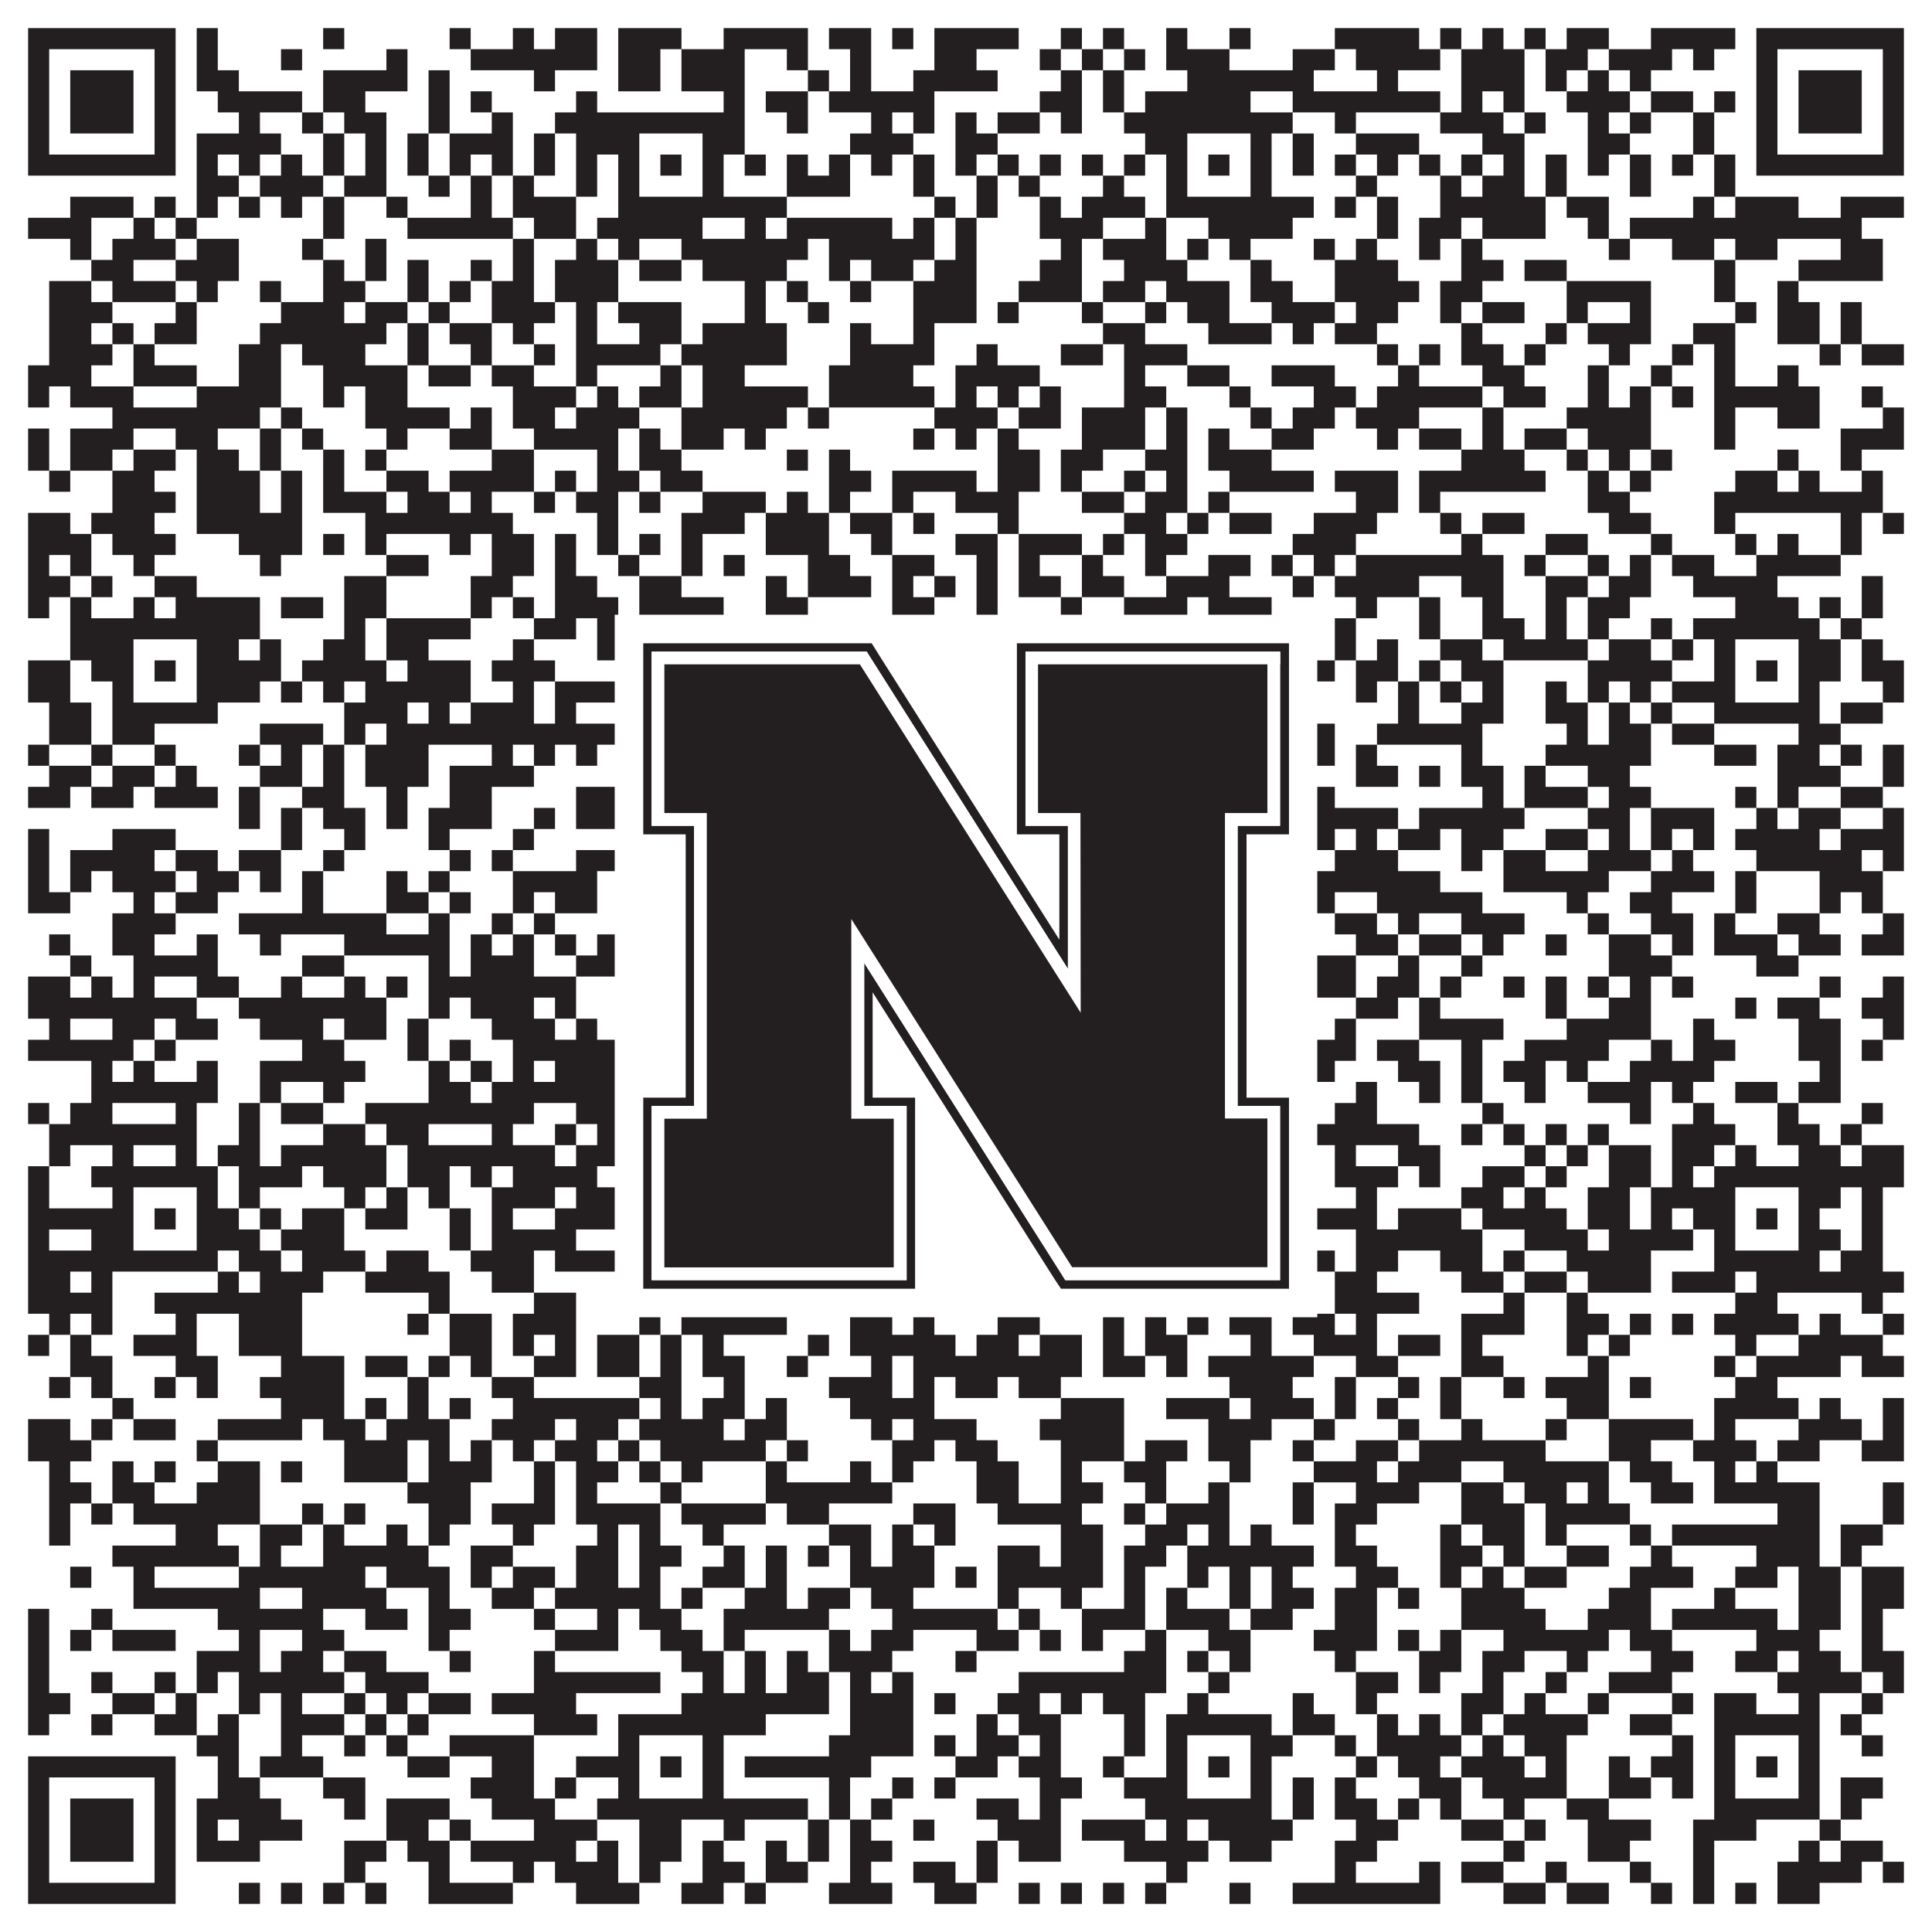
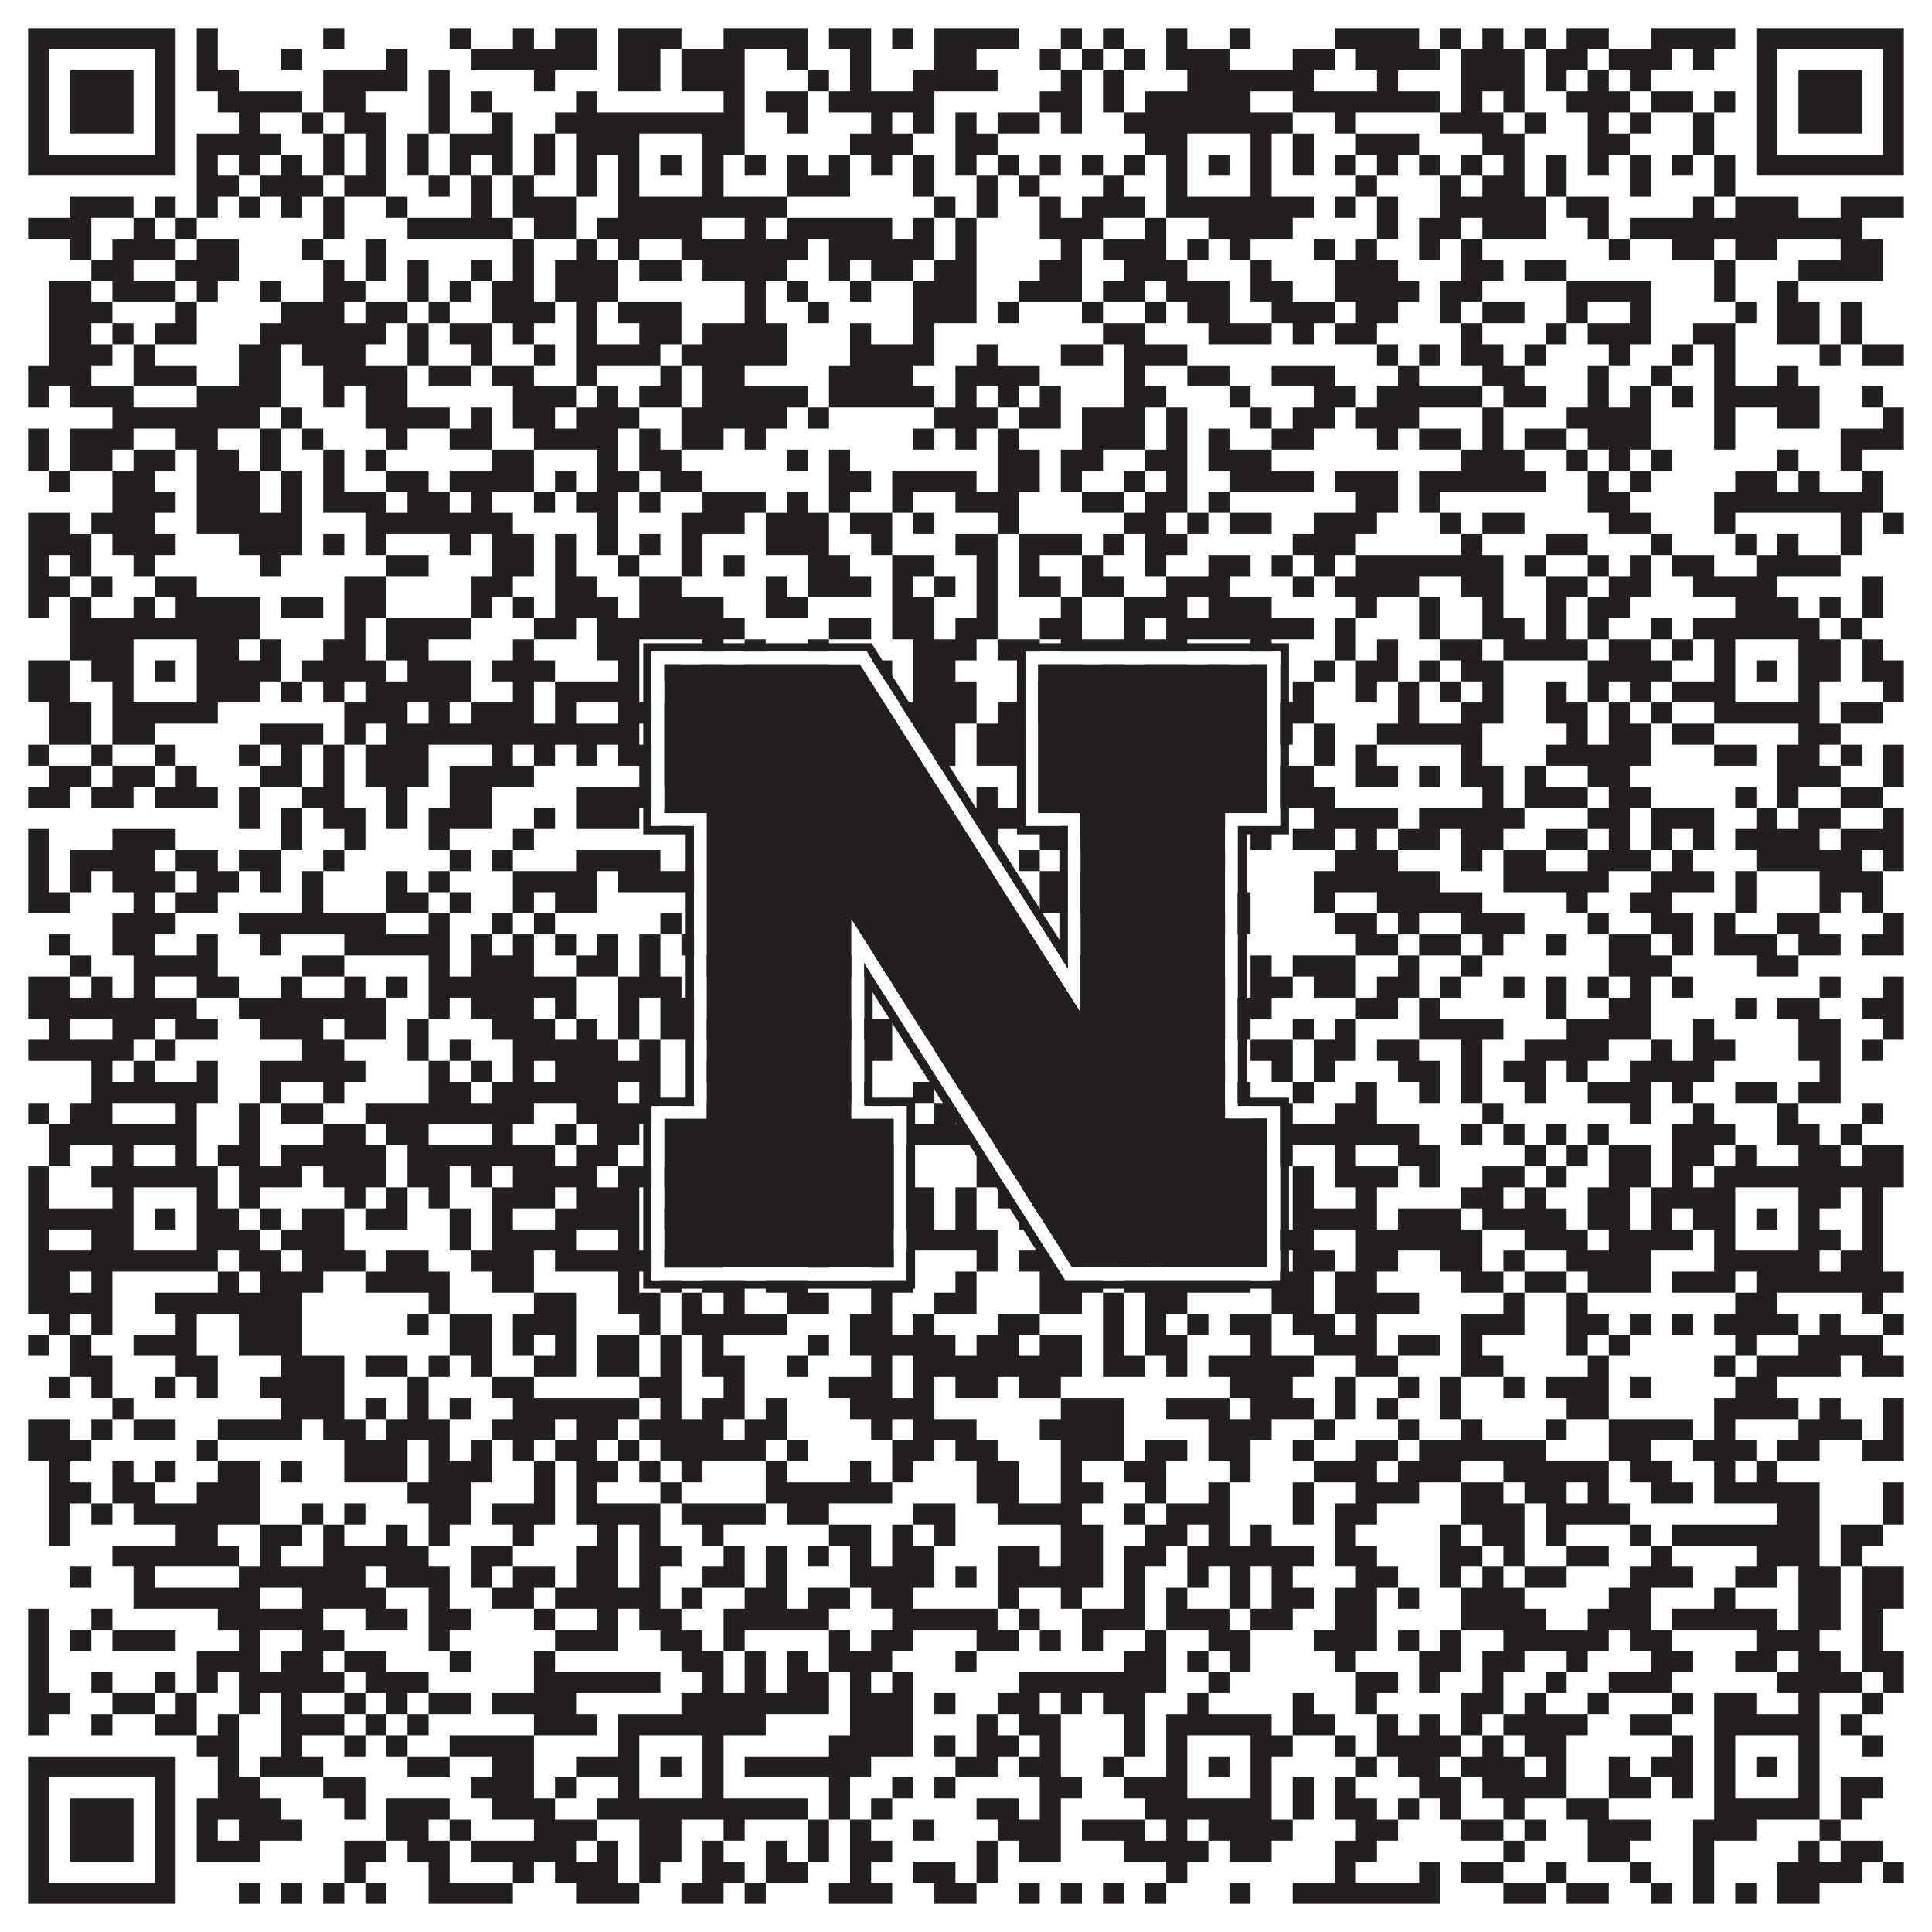
<svg xmlns="http://www.w3.org/2000/svg" version="1.1" width="1100px" height="1100px" viewBox="0 0 1100 1100">
  <rect x="0" y="0" width="1100" height="1100" fill="#ffffff" fill-opacity="1" />
  <path fill="#231f20" fill-opacity="1" d="M16,16L100,16L100,28L16,28ZM112,16L124,16L124,28L112,28ZM184,16L196,16L196,28L184,28ZM256,16L268,16L268,28L256,28ZM292,16L304,16L304,28L292,28ZM316,16L340,16L340,28L316,28ZM352,16L388,16L388,28L352,28ZM412,16L460,16L460,28L412,28ZM472,16L496,16L496,28L472,28ZM508,16L520,16L520,28L508,28ZM532,16L580,16L580,28L532,28ZM604,16L616,16L616,28L604,28ZM628,16L640,16L640,28L628,28ZM664,16L676,16L676,28L664,28ZM700,16L712,16L712,28L700,28ZM760,16L808,16L808,28L760,28ZM820,16L832,16L832,28L820,28ZM844,16L856,16L856,28L844,28ZM868,16L880,16L880,28L868,28ZM892,16L916,16L916,28L892,28ZM940,16L988,16L988,28L940,28ZM1000,16L1084,16L1084,28L1000,28ZM16,28L28,28L28,40L16,40ZM88,28L100,28L100,40L88,40ZM112,28L124,28L124,40L112,40ZM160,28L172,28L172,40L160,40ZM220,28L232,28L232,40L220,40ZM268,28L340,28L340,40L268,40ZM352,28L376,28L376,40L352,40ZM388,28L424,28L424,40L388,40ZM448,28L460,28L460,40L448,40ZM484,28L496,28L496,40L484,40ZM532,28L556,28L556,40L532,40ZM592,28L604,28L604,40L592,40ZM616,28L628,28L628,40L616,40ZM640,28L652,28L652,40L640,40ZM664,28L700,28L700,40L664,40ZM736,28L760,28L760,40L736,40ZM772,28L820,28L820,40L772,40ZM832,28L868,28L868,40L832,40ZM880,28L904,28L904,40L880,40ZM916,28L952,28L952,40L916,40ZM964,28L976,28L976,40L964,40ZM1000,28L1012,28L1012,40L1000,40ZM1072,28L1084,28L1084,40L1072,40ZM16,40L28,40L28,52L16,52ZM40,40L76,40L76,52L40,52ZM88,40L100,40L100,52L88,52ZM112,40L136,40L136,52L112,52ZM184,40L232,40L232,52L184,52ZM244,40L256,40L256,52L244,52ZM304,40L316,40L316,52L304,52ZM352,40L376,40L376,52L352,52ZM388,40L424,40L424,52L388,52ZM460,40L472,40L472,52L460,52ZM484,40L496,40L496,52L484,52ZM520,40L568,40L568,52L520,52ZM604,40L616,40L616,52L604,52ZM628,40L640,40L640,52L628,52ZM676,40L748,40L748,52L676,52ZM784,40L796,40L796,52L784,52ZM832,40L868,40L868,52L832,52ZM880,40L892,40L892,52L880,52ZM904,40L916,40L916,52L904,52ZM928,40L940,40L940,52L928,52ZM1000,40L1012,40L1012,52L1000,52ZM1024,40L1060,40L1060,52L1024,52ZM1072,40L1084,40L1084,52L1072,52ZM16,52L28,52L28,64L16,64ZM40,52L76,52L76,64L40,64ZM88,52L100,52L100,64L88,64ZM124,52L172,52L172,64L124,64ZM184,52L208,52L208,64L184,64ZM244,52L256,52L256,64L244,64ZM268,52L280,52L280,64L268,64ZM328,52L340,52L340,64L328,64ZM412,52L424,52L424,64L412,64ZM436,52L460,52L460,64L436,64ZM472,52L532,52L532,64L472,64ZM592,52L616,52L616,64L592,64ZM628,52L640,52L640,64L628,64ZM652,52L712,52L712,64L652,64ZM736,52L820,52L820,64L736,64ZM832,52L844,52L844,64L832,64ZM856,52L868,52L868,64L856,64ZM892,52L928,52L928,64L892,64ZM940,52L964,52L964,64L940,64ZM976,52L988,52L988,64L976,64ZM1000,52L1012,52L1012,64L1000,64ZM1024,52L1060,52L1060,64L1024,64ZM1072,52L1084,52L1084,64L1072,64ZM16,64L28,64L28,76L16,76ZM40,64L76,64L76,76L40,76ZM88,64L100,64L100,76L88,76ZM136,64L148,64L148,76L136,76ZM172,64L184,64L184,76L172,76ZM196,64L220,64L220,76L196,76ZM244,64L256,64L256,76L244,76ZM280,64L292,64L292,76L280,76ZM316,64L424,64L424,76L316,76ZM448,64L460,64L460,76L448,76ZM496,64L508,64L508,76L496,76ZM520,64L532,64L532,76L520,76ZM544,64L556,64L556,76L544,76ZM568,64L592,64L592,76L568,76ZM604,64L616,64L616,76L604,76ZM640,64L736,64L736,76L640,76ZM760,64L772,64L772,76L760,76ZM820,64L856,64L856,76L820,76ZM868,64L880,64L880,76L868,76ZM904,64L916,64L916,76L904,76ZM928,64L940,64L940,76L928,76ZM964,64L976,64L976,76L964,76ZM1000,64L1012,64L1012,76L1000,76ZM1024,64L1060,64L1060,76L1024,76ZM1072,64L1084,64L1084,76L1072,76ZM16,76L28,76L28,88L16,88ZM88,76L100,76L100,88L88,88ZM112,76L160,76L160,88L112,88ZM184,76L196,76L196,88L184,88ZM208,76L220,76L220,88L208,88ZM232,76L244,76L244,88L232,88ZM256,76L292,76L292,88L256,88ZM304,76L316,76L316,88L304,88ZM328,76L364,76L364,88L328,88ZM400,76L424,76L424,88L400,88ZM484,76L520,76L520,88L484,88ZM544,76L568,76L568,88L544,88ZM652,76L676,76L676,88L652,88ZM712,76L724,76L724,88L712,88ZM736,76L748,76L748,88L736,88ZM772,76L808,76L808,88L772,88ZM844,76L868,76L868,88L844,88ZM904,76L928,76L928,88L904,88ZM964,76L976,76L976,88L964,88ZM1000,76L1012,76L1012,88L1000,88ZM1072,76L1084,76L1084,88L1072,88ZM16,88L100,88L100,100L16,100ZM112,88L124,88L124,100L112,100ZM136,88L148,88L148,100L136,100ZM160,88L172,88L172,100L160,100ZM184,88L196,88L196,100L184,100ZM208,88L220,88L220,100L208,100ZM232,88L244,88L244,100L232,100ZM256,88L268,88L268,100L256,100ZM280,88L292,88L292,100L280,100ZM304,88L316,88L316,100L304,100ZM328,88L340,88L340,100L328,100ZM352,88L364,88L364,100L352,100ZM376,88L388,88L388,100L376,100ZM400,88L412,88L412,100L400,100ZM424,88L436,88L436,100L424,100ZM448,88L460,88L460,100L448,100ZM472,88L484,88L484,100L472,100ZM496,88L508,88L508,100L496,100ZM520,88L532,88L532,100L520,100ZM544,88L556,88L556,100L544,100ZM568,88L580,88L580,100L568,100ZM592,88L604,88L604,100L592,100ZM616,88L628,88L628,100L616,100ZM640,88L652,88L652,100L640,100ZM664,88L676,88L676,100L664,100ZM688,88L700,88L700,100L688,100ZM712,88L724,88L724,100L712,100ZM736,88L748,88L748,100L736,100ZM760,88L772,88L772,100L760,100ZM784,88L796,88L796,100L784,100ZM808,88L820,88L820,100L808,100ZM832,88L844,88L844,100L832,100ZM856,88L868,88L868,100L856,100ZM880,88L892,88L892,100L880,100ZM904,88L916,88L916,100L904,100ZM928,88L940,88L940,100L928,100ZM952,88L964,88L964,100L952,100ZM976,88L988,88L988,100L976,100ZM1000,88L1084,88L1084,100L1000,100ZM112,100L136,100L136,112L112,112ZM148,100L184,100L184,112L148,112ZM196,100L220,100L220,112L196,112ZM244,100L256,100L256,112L244,112ZM268,100L280,100L280,112L268,112ZM292,100L304,100L304,112L292,112ZM328,100L340,100L340,112L328,112ZM352,100L364,100L364,112L352,112ZM400,100L412,100L412,112L400,112ZM448,100L484,100L484,112L448,112ZM520,100L532,100L532,112L520,112ZM556,100L568,100L568,112L556,112ZM580,100L592,100L592,112L580,112ZM628,100L640,100L640,112L628,112ZM664,100L676,100L676,112L664,112ZM712,100L724,100L724,112L712,112ZM772,100L784,100L784,112L772,112ZM820,100L832,100L832,112L820,112ZM844,100L868,100L868,112L844,112ZM880,100L892,100L892,112L880,112ZM928,100L940,100L940,112L928,112ZM976,100L988,100L988,112L976,112ZM40,112L76,112L76,124L40,124ZM88,112L100,112L100,124L88,124ZM112,112L124,112L124,124L112,124ZM136,112L148,112L148,124L136,124ZM160,112L172,112L172,124L160,124ZM184,112L196,112L196,124L184,124ZM220,112L232,112L232,124L220,124ZM268,112L280,112L280,124L268,124ZM292,112L328,112L328,124L292,124ZM352,112L448,112L448,124L352,124ZM532,112L544,112L544,124L532,124ZM556,112L568,112L568,124L556,124ZM592,112L604,112L604,124L592,124ZM616,112L652,112L652,124L616,124ZM664,112L748,112L748,124L664,124ZM760,112L772,112L772,124L760,124ZM784,112L796,112L796,124L784,124ZM820,112L880,112L880,124L820,124ZM892,112L916,112L916,124L892,124ZM964,112L976,112L976,124L964,124ZM988,112L1024,112L1024,124L988,124ZM1048,112L1084,112L1084,124L1048,124ZM16,124L52,124L52,136L16,136ZM76,124L88,124L88,136L76,136ZM100,124L112,124L112,136L100,136ZM184,124L196,124L196,136L184,136ZM232,124L292,124L292,136L232,136ZM304,124L328,124L328,136L304,136ZM340,124L400,124L400,136L340,136ZM424,124L436,124L436,136L424,136ZM448,124L508,124L508,136L448,136ZM520,124L532,124L532,136L520,136ZM544,124L556,124L556,136L544,136ZM592,124L628,124L628,136L592,136ZM652,124L664,124L664,136L652,136ZM688,124L736,124L736,136L688,136ZM784,124L796,124L796,136L784,136ZM808,124L832,124L832,136L808,136ZM844,124L880,124L880,136L844,136ZM904,124L916,124L916,136L904,136ZM928,124L1060,124L1060,136L928,136ZM40,136L52,136L52,148L40,148ZM64,136L100,136L100,148L64,148ZM112,136L136,136L136,148L112,148ZM172,136L184,136L184,148L172,148ZM208,136L220,136L220,148L208,148ZM292,136L304,136L304,148L292,148ZM328,136L340,136L340,148L328,148ZM352,136L364,136L364,148L352,148ZM388,136L460,136L460,148L388,148ZM472,136L532,136L532,148L472,148ZM544,136L556,136L556,148L544,148ZM604,136L616,136L616,148L604,148ZM628,136L664,136L664,148L628,148ZM676,136L688,136L688,148L676,148ZM700,136L712,136L712,148L700,148ZM748,136L760,136L760,148L748,148ZM772,136L784,136L784,148L772,148ZM808,136L820,136L820,148L808,148ZM832,136L844,136L844,148L832,148ZM916,136L928,136L928,148L916,148ZM952,136L976,136L976,148L952,148ZM988,136L1012,136L1012,148L988,148ZM1048,136L1072,136L1072,148L1048,148ZM52,148L76,148L76,160L52,160ZM100,148L136,148L136,160L100,160ZM184,148L196,148L196,160L184,160ZM208,148L220,148L220,160L208,160ZM232,148L244,148L244,160L232,160ZM268,148L280,148L280,160L268,160ZM292,148L304,148L304,160L292,160ZM316,148L352,148L352,160L316,160ZM364,148L388,148L388,160L364,160ZM400,148L448,148L448,160L400,160ZM472,148L484,148L484,160L472,160ZM496,148L520,148L520,160L496,160ZM532,148L556,148L556,160L532,160ZM592,148L616,148L616,160L592,160ZM640,148L676,148L676,160L640,160ZM712,148L724,148L724,160L712,160ZM760,148L796,148L796,160L760,160ZM832,148L856,148L856,160L832,160ZM868,148L892,148L892,160L868,160ZM976,148L988,148L988,160L976,160ZM1024,148L1072,148L1072,160L1024,160ZM28,160L52,160L52,172L28,172ZM64,160L100,160L100,172L64,172ZM112,160L124,160L124,172L112,172ZM148,160L160,160L160,172L148,172ZM184,160L208,160L208,172L184,172ZM232,160L244,160L244,172L232,172ZM256,160L268,160L268,172L256,172ZM280,160L304,160L304,172L280,172ZM316,160L352,160L352,172L316,172ZM424,160L436,160L436,172L424,172ZM448,160L460,160L460,172L448,172ZM484,160L496,160L496,172L484,172ZM520,160L556,160L556,172L520,172ZM580,160L616,160L616,172L580,172ZM628,160L652,160L652,172L628,172ZM664,160L700,160L700,172L664,172ZM712,160L736,160L736,172L712,172ZM760,160L808,160L808,172L760,172ZM820,160L844,160L844,172L820,172ZM892,160L940,160L940,172L892,172ZM976,160L988,160L988,172L976,172ZM1012,160L1024,160L1024,172L1012,172ZM28,172L64,172L64,184L28,184ZM100,172L112,172L112,184L100,184ZM160,172L196,172L196,184L160,184ZM208,172L232,172L232,184L208,184ZM244,172L256,172L256,184L244,184ZM280,172L316,172L316,184L280,184ZM328,172L340,172L340,184L328,184ZM352,172L388,172L388,184L352,184ZM424,172L436,172L436,184L424,184ZM460,172L472,172L472,184L460,184ZM520,172L556,172L556,184L520,184ZM568,172L580,172L580,184L568,184ZM616,172L628,172L628,184L616,184ZM652,172L664,172L664,184L652,184ZM676,172L700,172L700,184L676,184ZM724,172L760,172L760,184L724,184ZM772,172L796,172L796,184L772,184ZM820,172L832,172L832,184L820,184ZM844,172L868,172L868,184L844,184ZM892,172L904,172L904,184L892,184ZM928,172L940,172L940,184L928,184ZM988,172L1000,172L1000,184L988,184ZM1012,172L1036,172L1036,184L1012,184ZM1048,172L1060,172L1060,184L1048,184ZM28,184L52,184L52,196L28,196ZM64,184L76,184L76,196L64,196ZM88,184L112,184L112,196L88,196ZM148,184L220,184L220,196L148,196ZM232,184L244,184L244,196L232,196ZM256,184L280,184L280,196L256,196ZM292,184L304,184L304,196L292,196ZM328,184L340,184L340,196L328,196ZM364,184L388,184L388,196L364,196ZM400,184L448,184L448,196L400,196ZM484,184L496,184L496,196L484,196ZM520,184L532,184L532,196L520,196ZM628,184L652,184L652,196L628,196ZM688,184L724,184L724,196L688,196ZM736,184L748,184L748,196L736,196ZM760,184L784,184L784,196L760,196ZM832,184L844,184L844,196L832,196ZM880,184L892,184L892,196L880,196ZM904,184L940,184L940,196L904,196ZM964,184L988,184L988,196L964,196ZM1012,184L1036,184L1036,196L1012,196ZM1048,184L1060,184L1060,196L1048,196ZM28,196L64,196L64,208L28,208ZM76,196L88,196L88,208L76,208ZM136,196L160,196L160,208L136,208ZM172,196L208,196L208,208L172,208ZM232,196L244,196L244,208L232,208ZM268,196L280,196L280,208L268,208ZM304,196L316,196L316,208L304,208ZM328,196L376,196L376,208L328,208ZM388,196L448,196L448,208L388,208ZM484,196L532,196L532,208L484,208ZM556,196L568,196L568,208L556,208ZM604,196L628,196L628,208L604,208ZM640,196L676,196L676,208L640,208ZM784,196L796,196L796,208L784,208ZM808,196L820,196L820,208L808,208ZM832,196L856,196L856,208L832,208ZM868,196L880,196L880,208L868,208ZM916,196L928,196L928,208L916,208ZM952,196L964,196L964,208L952,208ZM976,196L988,196L988,208L976,208ZM1036,196L1048,196L1048,208L1036,208ZM1060,196L1084,196L1084,208L1060,208ZM16,208L52,208L52,220L16,220ZM76,208L112,208L112,220L76,220ZM136,208L160,208L160,220L136,220ZM184,208L232,208L232,220L184,220ZM244,208L268,208L268,220L244,220ZM280,208L304,208L304,220L280,220ZM328,208L340,208L340,220L328,220ZM376,208L388,208L388,220L376,220ZM400,208L424,208L424,220L400,220ZM472,208L520,208L520,220L472,220ZM544,208L592,208L592,220L544,220ZM640,208L652,208L652,220L640,220ZM676,208L700,208L700,220L676,220ZM724,208L760,208L760,220L724,220ZM796,208L808,208L808,220L796,220ZM844,208L868,208L868,220L844,220ZM904,208L916,208L916,220L904,220ZM940,208L952,208L952,220L940,220ZM976,208L988,208L988,220L976,220ZM1012,208L1024,208L1024,220L1012,220ZM16,220L28,220L28,232L16,232ZM40,220L76,220L76,232L40,232ZM112,220L160,220L160,232L112,232ZM184,220L196,220L196,232L184,232ZM208,220L232,220L232,232L208,232ZM292,220L328,220L328,232L292,232ZM340,220L352,220L352,232L340,232ZM364,220L388,220L388,232L364,232ZM400,220L460,220L460,232L400,232ZM472,220L532,220L532,232L472,232ZM544,220L556,220L556,232L544,232ZM568,220L580,220L580,232L568,232ZM592,220L604,220L604,232L592,232ZM640,220L664,220L664,232L640,232ZM700,220L712,220L712,232L700,232ZM748,220L772,220L772,232L748,232ZM784,220L844,220L844,232L784,232ZM856,220L880,220L880,232L856,232ZM904,220L916,220L916,232L904,232ZM928,220L940,220L940,232L928,232ZM952,220L964,220L964,232L952,232ZM976,220L1036,220L1036,232L976,232ZM1060,220L1072,220L1072,232L1060,232ZM64,232L148,232L148,244L64,244ZM160,232L172,232L172,244L160,244ZM208,232L256,232L256,244L208,244ZM268,232L280,232L280,244L268,244ZM292,232L316,232L316,244L292,244ZM328,232L364,232L364,244L328,244ZM388,232L448,232L448,244L388,244ZM460,232L472,232L472,244L460,244ZM532,232L568,232L568,244L532,244ZM580,232L604,232L604,244L580,244ZM616,232L652,232L652,244L616,244ZM664,232L676,232L676,244L664,244ZM712,232L724,232L724,244L712,244ZM736,232L760,232L760,244L736,244ZM772,232L808,232L808,244L772,244ZM844,232L856,232L856,244L844,244ZM892,232L940,232L940,244L892,244ZM976,232L988,232L988,244L976,244ZM1012,232L1036,232L1036,244L1012,244ZM1072,232L1084,232L1084,244L1072,244ZM16,244L28,244L28,256L16,256ZM40,244L76,244L76,256L40,256ZM100,244L124,244L124,256L100,256ZM148,244L160,244L160,256L148,256ZM172,244L184,244L184,256L172,256ZM220,244L232,244L232,256L220,256ZM256,244L280,244L280,256L256,256ZM304,244L352,244L352,256L304,256ZM364,244L376,244L376,256L364,256ZM388,244L412,244L412,256L388,256ZM424,244L436,244L436,256L424,256ZM520,244L532,244L532,256L520,256ZM544,244L556,244L556,256L544,256ZM568,244L580,244L580,256L568,256ZM616,244L652,244L652,256L616,256ZM664,244L676,244L676,256L664,256ZM688,244L700,244L700,256L688,256ZM724,244L748,244L748,256L724,256ZM784,244L796,244L796,256L784,256ZM808,244L832,244L832,256L808,256ZM844,244L856,244L856,256L844,256ZM868,244L892,244L892,256L868,256ZM904,244L940,244L940,256L904,256ZM976,244L988,244L988,256L976,256ZM1048,244L1084,244L1084,256L1048,256ZM16,256L28,256L28,268L16,268ZM40,256L64,256L64,268L40,268ZM76,256L100,256L100,268L76,268ZM112,256L136,256L136,268L112,268ZM148,256L160,256L160,268L148,268ZM184,256L196,256L196,268L184,268ZM208,256L220,256L220,268L208,268ZM280,256L304,256L304,268L280,268ZM340,256L352,256L352,268L340,268ZM364,256L388,256L388,268L364,268ZM448,256L460,256L460,268L448,268ZM472,256L484,256L484,268L472,268ZM568,256L592,256L592,268L568,268ZM604,256L628,256L628,268L604,268ZM652,256L676,256L676,268L652,268ZM688,256L724,256L724,268L688,268ZM832,256L868,256L868,268L832,268ZM892,256L904,256L904,268L892,268ZM916,256L928,256L928,268L916,268ZM940,256L952,256L952,268L940,268ZM1012,256L1024,256L1024,268L1012,268ZM1048,256L1060,256L1060,268L1048,268ZM28,268L40,268L40,280L28,280ZM64,268L88,268L88,280L64,280ZM112,268L148,268L148,280L112,280ZM160,268L172,268L172,280L160,280ZM184,268L196,268L196,280L184,280ZM220,268L244,268L244,280L220,280ZM256,268L304,268L304,280L256,280ZM316,268L328,268L328,280L316,280ZM340,268L364,268L364,280L340,280ZM376,268L400,268L400,280L376,280ZM472,268L496,268L496,280L472,280ZM508,268L556,268L556,280L508,280ZM568,268L592,268L592,280L568,280ZM604,268L616,268L616,280L604,280ZM640,268L652,268L652,280L640,280ZM664,268L676,268L676,280L664,280ZM700,268L748,268L748,280L700,280ZM760,268L796,268L796,280L760,280ZM808,268L880,268L880,280L808,280ZM904,268L916,268L916,280L904,280ZM928,268L940,268L940,280L928,280ZM988,268L1012,268L1012,280L988,280ZM1024,268L1036,268L1036,280L1024,280ZM1060,268L1072,268L1072,280L1060,280ZM64,280L100,280L100,292L64,292ZM112,280L148,280L148,292L112,292ZM160,280L172,280L172,292L160,292ZM184,280L220,280L220,292L184,292ZM232,280L256,280L256,292L232,292ZM268,280L280,280L280,292L268,292ZM304,280L316,280L316,292L304,292ZM328,280L352,280L352,292L328,292ZM364,280L376,280L376,292L364,292ZM400,280L436,280L436,292L400,292ZM448,280L460,280L460,292L448,292ZM472,280L484,280L484,292L472,292ZM508,280L520,280L520,292L508,292ZM544,280L580,280L580,292L544,292ZM616,280L640,280L640,292L616,292ZM652,280L676,280L676,292L652,292ZM688,280L700,280L700,292L688,292ZM772,280L796,280L796,292L772,292ZM808,280L820,280L820,292L808,292ZM904,280L928,280L928,292L904,292ZM976,280L1072,280L1072,292L976,292ZM16,292L40,292L40,304L16,304ZM52,292L88,292L88,304L52,304ZM112,292L172,292L172,304L112,304ZM208,292L292,292L292,304L208,304ZM340,292L352,292L352,304L340,304ZM388,292L424,292L424,304L388,304ZM436,292L472,292L472,304L436,304ZM484,292L508,292L508,304L484,304ZM520,292L532,292L532,304L520,304ZM568,292L580,292L580,304L568,304ZM640,292L664,292L664,304L640,304ZM676,292L688,292L688,304L676,304ZM700,292L724,292L724,304L700,304ZM748,292L784,292L784,304L748,304ZM820,292L832,292L832,304L820,304ZM844,292L868,292L868,304L844,304ZM916,292L940,292L940,304L916,304ZM976,292L988,292L988,304L976,304ZM1048,292L1060,292L1060,304L1048,304ZM1072,292L1084,292L1084,304L1072,304ZM16,304L52,304L52,316L16,316ZM64,304L100,304L100,316L64,316ZM136,304L172,304L172,316L136,316ZM184,304L196,304L196,316L184,316ZM208,304L220,304L220,316L208,316ZM256,304L268,304L268,316L256,316ZM280,304L304,304L304,316L280,316ZM316,304L328,304L328,316L316,316ZM340,304L352,304L352,316L340,316ZM364,304L376,304L376,316L364,316ZM388,304L400,304L400,316L388,316ZM436,304L472,304L472,316L436,316ZM496,304L508,304L508,316L496,316ZM544,304L568,304L568,316L544,316ZM580,304L616,304L616,316L580,316ZM628,304L640,304L640,316L628,316ZM652,304L676,304L676,316L652,316ZM736,304L772,304L772,316L736,316ZM832,304L844,304L844,316L832,316ZM880,304L904,304L904,316L880,316ZM940,304L952,304L952,316L940,316ZM988,304L1000,304L1000,316L988,316ZM1012,304L1024,304L1024,316L1012,316ZM1048,304L1060,304L1060,316L1048,316ZM16,316L28,316L28,328L16,328ZM40,316L52,316L52,328L40,328ZM76,316L88,316L88,328L76,328ZM148,316L160,316L160,328L148,328ZM220,316L244,316L244,328L220,328ZM280,316L304,316L304,328L280,328ZM316,316L328,316L328,328L316,328ZM352,316L364,316L364,328L352,328ZM388,316L400,316L400,328L388,328ZM412,316L424,316L424,328L412,328ZM460,316L484,316L484,328L460,328ZM508,316L532,316L532,328L508,328ZM556,316L568,316L568,328L556,328ZM580,316L592,316L592,328L580,328ZM616,316L628,316L628,328L616,328ZM652,316L664,316L664,328L652,328ZM688,316L712,316L712,328L688,328ZM724,316L736,316L736,328L724,328ZM748,316L760,316L760,328L748,328ZM772,316L856,316L856,328L772,328ZM868,316L880,316L880,328L868,328ZM904,316L916,316L916,328L904,328ZM928,316L940,316L940,328L928,328ZM952,316L976,316L976,328L952,328ZM1000,316L1048,316L1048,328L1000,328ZM16,328L40,328L40,340L16,340ZM52,328L64,328L64,340L52,340ZM88,328L112,328L112,340L88,340ZM196,328L220,328L220,340L196,340ZM268,328L292,328L292,340L268,340ZM316,328L340,328L340,340L316,340ZM364,328L388,328L388,340L364,340ZM436,328L448,328L448,340L436,340ZM460,328L496,328L496,340L460,340ZM508,328L520,328L520,340L508,340ZM532,328L544,328L544,340L532,340ZM556,328L568,328L568,340L556,340ZM580,328L604,328L604,340L580,340ZM616,328L640,328L640,340L616,340ZM664,328L700,328L700,340L664,340ZM736,328L748,328L748,340L736,340ZM760,328L808,328L808,340L760,340ZM832,328L856,328L856,340L832,340ZM880,328L904,328L904,340L880,340ZM916,328L940,328L940,340L916,340ZM964,328L1012,328L1012,340L964,340ZM1060,328L1072,328L1072,340L1060,340ZM16,340L28,340L28,352L16,352ZM40,340L52,340L52,352L40,352ZM76,340L88,340L88,352L76,352ZM100,340L148,340L148,352L100,352ZM160,340L184,340L184,352L160,352ZM196,340L220,340L220,352L196,352ZM268,340L280,340L280,352L268,352ZM292,340L304,340L304,352L292,352ZM316,340L352,340L352,352L316,352ZM364,340L412,340L412,352L364,352ZM436,340L460,340L460,352L436,352ZM508,340L532,340L532,352L508,352ZM556,340L568,340L568,352L556,352ZM604,340L616,340L616,352L604,352ZM640,340L676,340L676,352L640,352ZM688,340L724,340L724,352L688,352ZM772,340L784,340L784,352L772,352ZM808,340L820,340L820,352L808,352ZM844,340L856,340L856,352L844,352ZM880,340L892,340L892,352L880,352ZM904,340L928,340L928,352L904,352ZM988,340L1024,340L1024,352L988,352ZM1036,340L1048,340L1048,352L1036,352ZM1060,340L1072,340L1072,352L1060,352ZM40,352L148,352L148,364L40,364ZM196,352L208,352L208,364L196,364ZM220,352L268,352L268,364L220,364ZM304,352L328,352L328,364L304,364ZM340,352L424,352L424,364L340,364ZM472,352L496,352L496,364L472,364ZM508,352L532,352L532,364L508,364ZM544,352L568,352L568,364L544,364ZM592,352L616,352L616,364L592,364ZM640,352L652,352L652,364L640,364ZM664,352L748,352L748,364L664,364ZM760,352L772,352L772,364L760,364ZM808,352L820,352L820,364L808,364ZM844,352L868,352L868,364L844,364ZM880,352L892,352L892,364L880,364ZM904,352L916,352L916,364L904,364ZM940,352L952,352L952,364L940,364ZM964,352L1036,352L1036,364L964,364ZM1048,352L1060,352L1060,364L1048,364ZM40,364L76,364L76,376L40,376ZM112,364L136,364L136,376L112,376ZM148,364L160,364L160,376L148,376ZM184,364L208,364L208,376L184,376ZM220,364L244,364L244,376L220,376ZM292,364L304,364L304,376L292,376ZM340,364L364,364L364,376L340,376ZM400,364L412,364L412,376L400,376ZM424,364L436,364L436,376L424,376ZM460,364L472,364L472,376L460,376ZM520,364L556,364L556,376L520,376ZM568,364L592,364L592,376L568,376ZM604,364L676,364L676,376L604,376ZM712,364L724,364L724,376L712,376ZM760,364L772,364L772,376L760,376ZM784,364L796,364L796,376L784,376ZM820,364L844,364L844,376L820,376ZM856,364L904,364L904,376L856,376ZM916,364L940,364L940,376L916,376ZM952,364L964,364L964,376L952,376ZM976,364L988,364L988,376L976,376ZM1024,364L1048,364L1048,376L1024,376ZM1060,364L1072,364L1072,376L1060,376ZM16,376L40,376L40,388L16,388ZM52,376L76,376L76,388L52,388ZM88,376L100,376L100,388L88,388ZM112,376L160,376L160,388L112,388ZM172,376L220,376L220,388L172,388ZM232,376L268,376L268,388L232,388ZM280,376L316,376L316,388L280,388ZM352,376L364,376L364,388L352,388ZM376,376L388,376L388,388L376,388ZM400,376L412,376L412,388L400,388ZM424,376L472,376L472,388L424,388ZM496,376L508,376L508,388L496,388ZM520,376L544,376L544,388L520,388ZM592,376L616,376L616,388L592,388ZM628,376L640,376L640,388L628,388ZM652,376L676,376L676,388L652,388ZM688,376L700,376L700,388L688,388ZM712,376L724,376L724,388L712,388ZM748,376L760,376L760,388L748,388ZM772,376L796,376L796,388L772,388ZM808,376L820,376L820,388L808,388ZM832,376L856,376L856,388L832,388ZM904,376L952,376L952,388L904,388ZM976,376L988,376L988,388L976,388ZM1000,376L1012,376L1012,388L1000,388ZM1024,376L1048,376L1048,388L1024,388ZM1060,376L1084,376L1084,388L1060,388ZM16,388L40,388L40,400L16,400ZM64,388L76,388L76,400L64,400ZM112,388L148,388L148,400L112,400ZM160,388L172,388L172,400L160,400ZM184,388L196,388L196,400L184,400ZM208,388L268,388L268,400L208,400ZM292,388L304,388L304,400L292,400ZM316,388L364,388L364,400L316,400ZM400,388L412,388L412,400L400,400ZM436,388L460,388L460,400L436,400ZM472,388L484,388L484,400L472,400ZM520,388L556,388L556,400L520,400ZM580,388L604,388L604,400L580,400ZM652,388L676,388L676,400L652,400ZM712,388L724,388L724,400L712,400ZM736,388L748,388L748,400L736,400ZM772,388L784,388L784,400L772,400ZM796,388L808,388L808,400L796,400ZM820,388L832,388L832,400L820,400ZM844,388L856,388L856,400L844,400ZM880,388L892,388L892,400L880,400ZM904,388L916,388L916,400L904,400ZM928,388L940,388L940,400L928,400ZM952,388L988,388L988,400L952,400ZM1024,388L1036,388L1036,400L1024,400ZM1072,388L1084,388L1084,400L1072,400ZM28,400L52,400L52,412L28,412ZM64,400L124,400L124,412L64,412ZM196,400L232,400L232,412L196,412ZM244,400L256,400L256,412L244,412ZM268,400L304,400L304,412L268,412ZM316,400L328,400L328,412L316,412ZM352,400L412,400L412,412L352,412ZM424,400L436,400L436,412L424,412ZM460,400L496,400L496,412L460,412ZM508,400L556,400L556,412L508,412ZM568,400L628,400L628,412L568,412ZM652,400L748,400L748,412L652,412ZM796,400L808,400L808,412L796,412ZM832,400L856,400L856,412L832,412ZM880,400L904,400L904,412L880,412ZM916,400L928,400L928,412L916,412ZM940,400L952,400L952,412L940,412ZM976,400L1036,400L1036,412L976,412ZM1048,400L1072,400L1072,412L1048,412ZM28,412L52,412L52,424L28,424ZM64,412L88,412L88,424L64,424ZM148,412L184,412L184,424L148,424ZM196,412L208,412L208,424L196,424ZM220,412L364,412L364,424L220,424ZM376,412L388,412L388,424L376,424ZM400,412L412,412L412,424L400,424ZM472,412L496,412L496,424L472,424ZM520,412L544,412L544,424L520,424ZM556,412L580,412L580,424L556,424ZM604,412L616,412L616,424L604,424ZM640,412L664,412L664,424L640,424ZM676,412L712,412L712,424L676,424ZM724,412L736,412L736,424L724,424ZM748,412L760,412L760,424L748,424ZM784,412L844,412L844,424L784,424ZM892,412L904,412L904,424L892,424ZM916,412L940,412L940,424L916,424ZM952,412L976,412L976,424L952,424ZM1024,412L1048,412L1048,424L1024,424ZM16,424L28,424L28,436L16,436ZM52,424L64,424L64,436L52,436ZM88,424L100,424L100,436L88,436ZM136,424L148,424L148,436L136,436ZM160,424L172,424L172,436L160,436ZM184,424L196,424L196,436L184,436ZM208,424L244,424L244,436L208,436ZM280,424L292,424L292,436L280,436ZM304,424L316,424L316,436L304,436ZM328,424L340,424L340,436L328,436ZM352,424L400,424L400,436L352,436ZM412,424L424,424L424,436L412,436ZM448,424L472,424L472,436L448,436ZM532,424L544,424L544,436L532,436ZM556,424L580,424L580,436L556,436ZM640,424L664,424L664,436L640,436ZM688,424L700,424L700,436L688,436ZM712,424L724,424L724,436L712,436ZM748,424L760,424L760,436L748,436ZM772,424L784,424L784,436L772,436ZM832,424L844,424L844,436L832,436ZM880,424L940,424L940,436L880,436ZM976,424L1000,424L1000,436L976,436ZM1012,424L1036,424L1036,436L1012,436ZM1048,424L1060,424L1060,436L1048,436ZM1072,424L1084,424L1084,436L1072,436ZM28,436L52,436L52,448L28,448ZM64,436L88,436L88,448L64,448ZM100,436L112,436L112,448L100,448ZM148,436L172,436L172,448L148,448ZM184,436L196,436L196,448L184,448ZM208,436L244,436L244,448L208,448ZM256,436L304,436L304,448L256,448ZM364,436L412,436L412,448L364,448ZM448,436L484,436L484,448L448,448ZM496,436L520,436L520,448L496,448ZM592,436L604,436L604,448L592,448ZM628,436L640,436L640,448L628,448ZM652,436L676,436L676,448L652,448ZM712,436L748,436L748,448L712,448ZM772,436L796,436L796,448L772,448ZM808,436L820,436L820,448L808,448ZM832,436L856,436L856,448L832,448ZM868,436L880,436L880,448L868,448ZM904,436L928,436L928,448L904,448ZM1012,436L1048,436L1048,448L1012,448ZM1072,436L1084,436L1084,448L1072,448ZM16,448L40,448L40,460L16,460ZM52,448L76,448L76,460L52,460ZM88,448L124,448L124,460L88,460ZM136,448L148,448L148,460L136,460ZM172,448L196,448L196,460L172,460ZM220,448L232,448L232,460L220,460ZM256,448L280,448L280,460L256,460ZM328,448L376,448L376,460L328,460ZM388,448L400,448L400,460L388,460ZM412,448L436,448L436,460L412,460ZM448,448L460,448L460,460L448,460ZM532,448L544,448L544,460L532,460ZM556,448L568,448L568,460L556,460ZM592,448L616,448L616,460L592,460ZM640,448L664,448L664,460L640,460ZM676,448L712,448L712,460L676,460ZM724,448L760,448L760,460L724,460ZM844,448L856,448L856,460L844,460ZM868,448L904,448L904,460L868,460ZM916,448L940,448L940,460L916,460ZM988,448L1000,448L1000,460L988,460ZM1012,448L1024,448L1024,460L1012,460ZM1048,448L1072,448L1072,460L1048,460ZM136,460L148,460L148,472L136,472ZM160,460L172,460L172,472L160,472ZM184,460L208,460L208,472L184,472ZM220,460L232,460L232,472L220,472ZM244,460L280,460L280,472L244,472ZM304,460L316,460L316,472L304,472ZM328,460L364,460L364,472L328,472ZM376,460L388,460L388,472L376,472ZM412,460L460,460L460,472L412,472ZM472,460L484,460L484,472L472,472ZM496,460L580,460L580,472L496,472ZM604,460L616,460L616,472L604,472ZM688,460L700,460L700,472L688,472ZM748,460L796,460L796,472L748,472ZM808,460L868,460L868,472L808,472ZM904,460L928,460L928,472L904,472ZM940,460L976,460L976,472L940,472ZM1000,460L1012,460L1012,472L1000,472ZM1024,460L1048,460L1048,472L1024,472ZM1072,460L1084,460L1084,472L1072,472ZM16,472L28,472L28,484L16,484ZM64,472L100,472L100,484L64,484ZM160,472L172,472L172,484L160,484ZM196,472L208,472L208,484L196,484ZM244,472L256,472L256,484L244,484ZM292,472L304,472L304,484L292,484ZM424,472L460,472L460,484L424,484ZM484,472L520,472L520,484L484,484ZM544,472L568,472L568,484L544,484ZM592,472L616,472L616,484L592,484ZM652,472L688,472L688,484L652,484ZM712,472L724,472L724,484L712,484ZM736,472L760,472L760,484L736,484ZM772,472L784,472L784,484L772,484ZM796,472L820,472L820,484L796,484ZM832,472L856,472L856,484L832,484ZM880,472L904,472L904,484L880,484ZM916,472L928,472L928,484L916,484ZM940,472L952,472L952,484L940,484ZM964,472L976,472L976,484L964,484ZM988,472L1036,472L1036,484L988,484ZM1048,472L1084,472L1084,484L1048,484ZM16,484L28,484L28,496L16,496ZM40,484L88,484L88,496L40,496ZM100,484L124,484L124,496L100,496ZM136,484L160,484L160,496L136,496ZM184,484L196,484L196,496L184,496ZM256,484L268,484L268,496L256,496ZM280,484L292,484L292,496L280,496ZM328,484L376,484L376,496L328,496ZM412,484L436,484L436,496L412,496ZM472,484L484,484L484,496L472,496ZM508,484L568,484L568,496L508,496ZM580,484L592,484L592,496L580,496ZM616,484L628,484L628,496L616,496ZM664,484L676,484L676,496L664,496ZM688,484L700,484L700,496L688,496ZM760,484L796,484L796,496L760,496ZM832,484L844,484L844,496L832,496ZM856,484L880,484L880,496L856,496ZM904,484L940,484L940,496L904,496ZM952,484L964,484L964,496L952,496ZM1000,484L1060,484L1060,496L1000,496ZM1072,484L1084,484L1084,496L1072,496ZM16,496L28,496L28,508L16,508ZM40,496L52,496L52,508L40,508ZM64,496L100,496L100,508L64,508ZM112,496L136,496L136,508L112,508ZM148,496L160,496L160,508L148,508ZM172,496L184,496L184,508L172,508ZM220,496L232,496L232,508L220,508ZM244,496L256,496L256,508L244,508ZM292,496L340,496L340,508L292,508ZM352,496L400,496L400,508L352,508ZM436,496L460,496L460,508L436,508ZM484,496L496,496L496,508L484,508ZM508,496L520,496L520,508L508,508ZM532,496L568,496L568,508L532,508ZM592,496L628,496L628,508L592,508ZM652,496L688,496L688,508L652,508ZM748,496L820,496L820,508L748,508ZM856,496L916,496L916,508L856,508ZM940,496L976,496L976,508L940,508ZM988,496L1000,496L1000,508L988,508ZM1036,496L1072,496L1072,508L1036,508ZM16,508L40,508L40,520L16,520ZM76,508L88,508L88,520L76,520ZM100,508L124,508L124,520L100,520ZM172,508L184,508L184,520L172,520ZM220,508L244,508L244,520L220,520ZM256,508L268,508L268,520L256,520ZM292,508L304,508L304,520L292,520ZM316,508L340,508L340,520L316,520ZM424,508L448,508L448,520L424,520ZM484,508L496,508L496,520L484,520ZM520,508L544,508L544,520L520,520ZM556,508L580,508L580,520L556,520ZM592,508L616,508L616,520L592,520ZM652,508L664,508L664,520L652,520ZM676,508L688,508L688,520L676,520ZM700,508L712,508L712,520L700,520ZM748,508L760,508L760,520L748,520ZM784,508L844,508L844,520L784,520ZM892,508L904,508L904,520L892,520ZM928,508L952,508L952,520L928,520ZM988,508L1000,508L1000,520L988,520ZM1036,508L1048,508L1048,520L1036,520ZM1060,508L1072,508L1072,520L1060,520ZM64,520L100,520L100,532L64,532ZM136,520L220,520L220,532L136,532ZM244,520L256,520L256,532L244,532ZM280,520L292,520L292,532L280,532ZM304,520L316,520L316,532L304,532ZM376,520L388,520L388,532L376,532ZM412,520L448,520L448,532L412,532ZM460,520L472,520L472,532L460,532ZM496,520L508,520L508,532L496,532ZM568,520L580,520L580,532L568,532ZM616,520L628,520L628,532L616,532ZM688,520L712,520L712,532L688,532ZM760,520L784,520L784,532L760,532ZM796,520L808,520L808,532L796,532ZM832,520L868,520L868,532L832,532ZM904,520L916,520L916,532L904,532ZM940,520L964,520L964,532L940,532ZM976,520L988,520L988,532L976,532ZM1012,520L1036,520L1036,532L1012,532ZM1072,520L1084,520L1084,532L1072,532ZM28,532L40,532L40,544L28,544ZM64,532L88,532L88,544L64,544ZM112,532L124,532L124,544L112,544ZM148,532L160,532L160,544L148,544ZM196,532L256,532L256,544L196,544ZM268,532L280,532L280,544L268,544ZM292,532L304,532L304,544L292,544ZM316,532L328,532L328,544L316,544ZM340,532L352,532L352,544L340,544ZM364,532L376,532L376,544L364,544ZM388,532L400,532L400,544L388,544ZM412,532L472,532L472,544L412,544ZM520,532L544,532L544,544L520,544ZM580,532L592,532L592,544L580,544ZM652,532L664,532L664,544L652,544ZM772,532L796,532L796,544L772,544ZM808,532L832,532L832,544L808,544ZM844,532L856,532L856,544L844,544ZM880,532L892,532L892,544L880,544ZM916,532L940,532L940,544L916,544ZM952,532L964,532L964,544L952,544ZM976,532L1012,532L1012,544L976,544ZM1024,532L1048,532L1048,544L1024,544ZM1060,532L1084,532L1084,544L1060,544ZM40,544L52,544L52,556L40,556ZM76,544L124,544L124,556L76,556ZM172,544L196,544L196,556L172,556ZM244,544L256,544L256,556L244,556ZM268,544L304,544L304,556L268,556ZM328,544L352,544L352,556L328,556ZM364,544L376,544L376,556L364,556ZM400,544L412,544L412,556L400,556ZM448,544L460,544L460,556L448,556ZM472,544L616,544L616,556L472,556ZM628,544L640,544L640,556L628,556ZM652,544L676,544L676,556L652,556ZM712,544L724,544L724,556L712,556ZM736,544L772,544L772,556L736,556ZM796,544L808,544L808,556L796,556ZM832,544L844,544L844,556L832,556ZM916,544L952,544L952,556L916,556ZM1000,544L1024,544L1024,556L1000,556ZM16,556L40,556L40,568L16,568ZM52,556L64,556L64,568L52,568ZM76,556L88,556L88,568L76,568ZM112,556L136,556L136,568L112,568ZM160,556L172,556L172,568L160,568ZM196,556L208,556L208,568L196,568ZM220,556L232,556L232,568L220,568ZM244,556L328,556L328,568L244,568ZM352,556L388,556L388,568L352,568ZM436,556L448,556L448,568L436,568ZM460,556L484,556L484,568L460,568ZM508,556L520,556L520,568L508,568ZM532,556L544,556L544,568L532,568ZM556,556L568,556L568,568L556,568ZM604,556L640,556L640,568L604,568ZM664,556L676,556L676,568L664,568ZM688,556L700,556L700,568L688,568ZM712,556L736,556L736,568L712,568ZM748,556L772,556L772,568L748,568ZM784,556L808,556L808,568L784,568ZM820,556L832,556L832,568L820,568ZM856,556L868,556L868,568L856,568ZM880,556L892,556L892,568L880,568ZM904,556L916,556L916,568L904,568ZM928,556L940,556L940,568L928,568ZM952,556L964,556L964,568L952,568ZM1036,556L1048,556L1048,568L1036,568ZM1072,556L1084,556L1084,568L1072,568ZM16,568L112,568L112,580L16,580ZM136,568L220,568L220,580L136,580ZM244,568L256,568L256,580L244,580ZM268,568L304,568L304,580L268,580ZM316,568L328,568L328,580L316,580ZM352,568L364,568L364,580L352,580ZM376,568L400,568L400,580L376,580ZM412,568L436,568L436,580L412,580ZM460,568L472,568L472,580L460,580ZM508,568L520,568L520,580L508,580ZM532,568L544,568L544,580L532,580ZM556,568L592,568L592,580L556,580ZM604,568L640,568L640,580L604,580ZM676,568L724,568L724,580L676,580ZM772,568L796,568L796,580L772,580ZM808,568L820,568L820,580L808,580ZM880,568L892,568L892,580L880,580ZM916,568L940,568L940,580L916,580ZM988,568L1000,568L1000,580L988,580ZM1012,568L1036,568L1036,580L1012,580ZM1060,568L1084,568L1084,580L1060,580ZM28,580L40,580L40,592L28,592ZM64,580L88,580L88,592L64,592ZM100,580L124,580L124,592L100,592ZM148,580L184,580L184,592L148,592ZM196,580L220,580L220,592L196,592ZM232,580L244,580L244,592L232,592ZM280,580L316,580L316,592L280,592ZM328,580L340,580L340,592L328,592ZM352,580L364,580L364,592L352,592ZM376,580L436,580L436,592L376,592ZM448,580L460,580L460,592L448,592ZM472,580L508,580L508,592L472,592ZM520,580L568,580L568,592L520,592ZM580,580L616,580L616,592L580,592ZM628,580L640,580L640,592L628,592ZM652,580L712,580L712,592L652,592ZM736,580L748,580L748,592L736,592ZM760,580L772,580L772,592L760,592ZM808,580L856,580L856,592L808,592ZM892,580L940,580L940,592L892,592ZM964,580L976,580L976,592L964,592ZM1024,580L1048,580L1048,592L1024,592ZM1072,580L1084,580L1084,592L1072,592ZM16,592L76,592L76,604L16,604ZM88,592L100,592L100,604L88,604ZM172,592L196,592L196,604L172,604ZM232,592L244,592L244,604L232,604ZM256,592L268,592L268,604L256,604ZM292,592L352,592L352,604L292,604ZM364,592L376,592L376,604L364,604ZM412,592L472,592L472,604L412,604ZM496,592L508,592L508,604L496,604ZM532,592L544,592L544,604L532,604ZM556,592L568,592L568,604L556,604ZM580,592L604,592L604,604L580,604ZM616,592L628,592L628,604L616,604ZM712,592L736,592L736,604L712,604ZM748,592L772,592L772,604L748,604ZM784,592L808,592L808,604L784,604ZM832,592L844,592L844,604L832,604ZM868,592L916,592L916,604L868,604ZM940,592L952,592L952,604L940,604ZM964,592L988,592L988,604L964,604ZM1024,592L1048,592L1048,604L1024,604ZM1060,592L1072,592L1072,604L1060,604ZM52,604L64,604L64,616L52,616ZM76,604L88,604L88,616L76,616ZM112,604L124,604L124,616L112,616ZM148,604L208,604L208,616L148,616ZM244,604L256,604L256,616L244,616ZM268,604L280,604L280,616L268,616ZM292,604L304,604L304,616L292,616ZM316,604L376,604L376,616L316,616ZM400,604L448,604L448,616L400,616ZM460,604L484,604L484,616L460,616ZM532,604L568,604L568,616L532,616ZM616,604L628,604L628,616L616,616ZM640,604L652,604L652,616L640,616ZM664,604L700,604L700,616L664,616ZM724,604L736,604L736,616L724,616ZM748,604L760,604L760,616L748,616ZM796,604L820,604L820,616L796,616ZM832,604L844,604L844,616L832,616ZM856,604L880,604L880,616L856,616ZM892,604L904,604L904,616L892,616ZM928,604L976,604L976,616L928,616ZM1036,604L1048,604L1048,616L1036,616ZM52,616L124,616L124,628L52,628ZM148,616L160,616L160,628L148,628ZM184,616L196,616L196,628L184,628ZM244,616L268,616L268,628L244,628ZM280,616L352,616L352,628L280,628ZM364,616L376,616L376,628L364,628ZM424,616L436,616L436,628L424,628ZM472,616L496,616L496,628L472,628ZM520,616L532,616L532,628L520,628ZM544,616L556,616L556,628L544,628ZM568,616L580,616L580,628L568,628ZM592,616L616,616L616,628L592,628ZM628,616L676,616L676,628L628,628ZM700,616L712,616L712,628L700,628ZM736,616L748,616L748,628L736,628ZM772,616L784,616L784,628L772,628ZM808,616L820,616L820,628L808,628ZM832,616L844,616L844,628L832,628ZM868,616L880,616L880,628L868,628ZM904,616L940,616L940,628L904,628ZM952,616L964,616L964,628L952,628ZM988,616L1012,616L1012,628L988,628ZM1024,616L1048,616L1048,628L1024,628ZM16,628L28,628L28,640L16,640ZM40,628L64,628L64,640L40,640ZM100,628L112,628L112,640L100,640ZM136,628L148,628L148,640L136,640ZM160,628L184,628L184,640L160,640ZM208,628L304,628L304,640L208,640ZM328,628L376,628L376,640L328,640ZM388,628L412,628L412,640L388,640ZM448,628L460,628L460,640L448,640ZM472,628L484,628L484,640L472,640ZM496,628L508,628L508,640L496,640ZM532,628L544,628L544,640L532,640ZM580,628L592,628L592,640L580,640ZM616,628L640,628L640,640L616,640ZM676,628L700,628L700,640L676,640ZM712,628L736,628L736,640L712,640ZM760,628L784,628L784,640L760,640ZM844,628L856,628L856,640L844,640ZM928,628L940,628L940,640L928,640ZM964,628L976,628L976,640L964,640ZM1012,628L1024,628L1024,640L1012,640ZM1060,628L1072,628L1072,640L1060,640ZM28,640L112,640L112,652L28,652ZM136,640L148,640L148,652L136,652ZM184,640L208,640L208,652L184,652ZM220,640L244,640L244,652L220,652ZM280,640L292,640L292,652L280,652ZM316,640L328,640L328,652L316,652ZM340,640L364,640L364,652L340,652ZM400,640L412,640L412,652L400,652ZM424,640L436,640L436,652L424,652ZM460,640L484,640L484,652L460,652ZM496,640L508,640L508,652L496,652ZM520,640L556,640L556,652L520,652ZM580,640L592,640L592,652L580,652ZM640,640L652,640L652,652L640,652ZM664,640L688,640L688,652L664,652ZM724,640L808,640L808,652L724,652ZM832,640L844,640L844,652L832,652ZM856,640L868,640L868,652L856,652ZM880,640L892,640L892,652L880,652ZM904,640L916,640L916,652L904,652ZM952,640L988,640L988,652L952,652ZM1012,640L1036,640L1036,652L1012,652ZM1048,640L1060,640L1060,652L1048,652ZM28,652L40,652L40,664L28,664ZM64,652L76,652L76,664L64,664ZM100,652L112,652L112,664L100,664ZM124,652L148,652L148,664L124,664ZM160,652L220,652L220,664L160,664ZM232,652L316,652L316,664L232,664ZM328,652L352,652L352,664L328,664ZM484,652L520,652L520,664L484,664ZM556,652L592,652L592,664L556,664ZM640,652L652,652L652,664L640,664ZM676,652L700,652L700,664L676,664ZM712,652L736,652L736,664L712,664ZM760,652L772,652L772,664L760,664ZM796,652L820,652L820,664L796,664ZM868,652L880,652L880,664L868,664ZM892,652L904,652L904,664L892,664ZM916,652L940,652L940,664L916,664ZM952,652L976,652L976,664L952,664ZM988,652L1000,652L1000,664L988,664ZM1024,652L1048,652L1048,664L1024,664ZM1060,652L1084,652L1084,664L1060,664ZM16,664L28,664L28,676L16,676ZM52,664L124,664L124,676L52,676ZM136,664L172,664L172,676L136,676ZM184,664L220,664L220,676L184,676ZM232,664L256,664L256,676L232,676ZM268,664L280,664L280,676L268,676ZM292,664L340,664L340,676L292,676ZM352,664L436,664L436,676L352,676ZM460,664L496,664L496,676L460,676ZM508,664L520,664L520,676L508,676ZM556,664L568,664L568,676L556,676ZM604,664L616,664L616,676L604,676ZM652,664L724,664L724,676L652,676ZM736,664L748,664L748,676L736,676ZM760,664L796,664L796,676L760,676ZM808,664L820,664L820,676L808,676ZM844,664L868,664L868,676L844,676ZM880,664L892,664L892,676L880,676ZM916,664L940,664L940,676L916,676ZM952,664L964,664L964,676L952,676ZM976,664L1084,664L1084,676L976,676ZM16,676L28,676L28,688L16,688ZM64,676L76,676L76,688L64,688ZM112,676L124,676L124,688L112,688ZM136,676L148,676L148,688L136,688ZM196,676L208,676L208,688L196,688ZM220,676L232,676L232,688L220,688ZM244,676L256,676L256,688L244,688ZM280,676L316,676L316,688L280,688ZM328,676L364,676L364,688L328,688ZM400,676L460,676L460,688L400,688ZM472,676L484,676L484,688L472,688ZM508,676L532,676L532,688L508,688ZM544,676L556,676L556,688L544,688ZM568,676L604,676L604,688L568,688ZM616,676L676,676L676,688L616,688ZM712,676L724,676L724,688L712,688ZM736,676L748,676L748,688L736,688ZM772,676L784,676L784,688L772,688ZM832,676L856,676L856,688L832,688ZM868,676L880,676L880,688L868,688ZM904,676L928,676L928,688L904,688ZM940,676L988,676L988,688L940,688ZM1024,676L1048,676L1048,688L1024,688ZM1060,676L1072,676L1072,688L1060,688ZM16,688L76,688L76,700L16,700ZM88,688L100,688L100,700L88,700ZM112,688L136,688L136,700L112,700ZM148,688L160,688L160,700L148,700ZM172,688L196,688L196,700L172,700ZM208,688L232,688L232,700L208,700ZM256,688L268,688L268,700L256,700ZM280,688L292,688L292,700L280,700ZM316,688L364,688L364,700L316,700ZM376,688L388,688L388,700L376,700ZM400,688L412,688L412,700L400,700ZM436,688L448,688L448,700L436,700ZM460,688L496,688L496,700L460,700ZM508,688L532,688L532,700L508,700ZM544,688L556,688L556,700L544,700ZM580,688L592,688L592,700L580,700ZM616,688L628,688L628,700L616,700ZM652,688L676,688L676,700L652,700ZM688,688L700,688L700,700L688,700ZM712,688L724,688L724,700L712,700ZM736,688L784,688L784,700L736,700ZM796,688L832,688L832,700L796,700ZM844,688L892,688L892,700L844,700ZM904,688L928,688L928,700L904,700ZM940,688L952,688L952,700L940,700ZM964,688L988,688L988,700L964,700ZM1000,688L1012,688L1012,700L1000,700ZM1024,688L1036,688L1036,700L1024,700ZM1060,688L1072,688L1072,700L1060,700ZM16,700L28,700L28,712L16,712ZM52,700L76,700L76,712L52,712ZM112,700L148,700L148,712L112,712ZM160,700L196,700L196,712L160,712ZM256,700L268,700L268,712L256,712ZM280,700L328,700L328,712L280,712ZM352,700L364,700L364,712L352,712ZM400,700L460,700L460,712L400,712ZM472,700L508,700L508,712L472,712ZM520,700L568,700L568,712L520,712ZM616,700L628,700L628,712L616,712ZM664,700L676,700L676,712L664,712ZM712,700L748,700L748,712L712,712ZM772,700L844,700L844,712L772,712ZM868,700L904,700L904,712L868,712ZM916,700L964,700L964,712L916,712ZM976,700L988,700L988,712L976,712ZM1024,700L1048,700L1048,712L1024,712ZM1060,700L1072,700L1072,712L1060,712ZM16,712L124,712L124,724L16,724ZM136,712L160,712L160,724L136,724ZM172,712L208,712L208,724L172,724ZM220,712L244,712L244,724L220,724ZM268,712L304,712L304,724L268,724ZM316,712L412,712L412,724L316,724ZM460,712L472,712L472,724L460,724ZM496,712L520,712L520,724L496,724ZM556,712L568,712L568,724L556,724ZM580,712L616,712L616,724L580,724ZM640,712L652,712L652,724L640,724ZM664,712L724,712L724,724L664,724ZM736,712L760,712L760,724L736,724ZM772,712L796,712L796,724L772,724ZM820,712L844,712L844,724L820,724ZM856,712L868,712L868,724L856,724ZM892,712L940,712L940,724L892,724ZM976,712L1036,712L1036,724L976,724ZM1048,712L1072,712L1072,724L1048,724ZM16,724L40,724L40,736L16,736ZM52,724L64,724L64,736L52,736ZM124,724L136,724L136,736L124,736ZM148,724L184,724L184,736L148,736ZM208,724L256,724L256,736L208,736ZM280,724L304,724L304,736L280,736ZM352,724L364,724L364,736L352,736ZM376,724L388,724L388,736L376,736ZM400,724L424,724L424,736L400,736ZM436,724L460,724L460,736L436,736ZM496,724L520,724L520,736L496,736ZM544,724L556,724L556,736L544,736ZM592,724L628,724L628,736L592,736ZM640,724L712,724L712,736L640,736ZM724,724L748,724L748,736L724,736ZM760,724L784,724L784,736L760,736ZM832,724L856,724L856,736L832,736ZM868,724L892,724L892,736L868,736ZM904,724L940,724L940,736L904,736ZM952,724L988,724L988,736L952,736ZM1000,724L1084,724L1084,736L1000,736ZM16,736L64,736L64,748L16,748ZM88,736L172,736L172,748L88,748ZM244,736L256,736L256,748L244,748ZM304,736L328,736L328,748L304,748ZM352,736L376,736L376,748L352,748ZM388,736L400,736L400,748L388,748ZM412,736L424,736L424,748L412,748ZM448,736L472,736L472,748L448,748ZM496,736L508,736L508,748L496,748ZM532,736L556,736L556,748L532,748ZM592,736L616,736L616,748L592,748ZM628,736L640,736L640,748L628,748ZM652,736L676,736L676,748L652,748ZM724,736L748,736L748,748L724,748ZM760,736L808,736L808,748L760,748ZM856,736L868,736L868,748L856,748ZM892,736L904,736L904,748L892,748ZM988,736L1012,736L1012,748L988,748ZM1060,736L1072,736L1072,748L1060,748ZM28,748L40,748L40,760L28,760ZM52,748L64,748L64,760L52,760ZM100,748L112,748L112,760L100,760ZM136,748L172,748L172,760L136,760ZM232,748L244,748L244,760L232,760ZM256,748L280,748L280,760L256,760ZM292,748L328,748L328,760L292,760ZM364,748L376,748L376,760L364,760ZM388,748L448,748L448,760L388,760ZM484,748L508,748L508,760L484,760ZM520,748L532,748L532,760L520,760ZM568,748L592,748L592,760L568,760ZM628,748L640,748L640,760L628,760ZM652,748L664,748L664,760L652,760ZM676,748L688,748L688,760L676,760ZM700,748L724,748L724,760L700,760ZM736,748L760,748L760,760L736,760ZM772,748L784,748L784,760L772,760ZM832,748L868,748L868,760L832,760ZM892,748L916,748L916,760L892,760ZM928,748L940,748L940,760L928,760ZM952,748L964,748L964,760L952,760ZM976,748L1024,748L1024,760L976,760ZM1036,748L1048,748L1048,760L1036,760ZM1072,748L1084,748L1084,760L1072,760ZM16,760L28,760L28,772L16,772ZM40,760L52,760L52,772L40,772ZM76,760L112,760L112,772L76,772ZM136,760L172,760L172,772L136,772ZM256,760L280,760L280,772L256,772ZM292,760L304,760L304,772L292,772ZM316,760L328,760L328,772L316,772ZM340,760L364,760L364,772L340,772ZM376,760L388,760L388,772L376,772ZM400,760L412,760L412,772L400,772ZM460,760L472,760L472,772L460,772ZM484,760L544,760L544,772L484,772ZM556,760L580,760L580,772L556,772ZM592,760L616,760L616,772L592,772ZM628,760L640,760L640,772L628,772ZM652,760L676,760L676,772L652,772ZM712,760L724,760L724,772L712,772ZM748,760L784,760L784,772L748,772ZM796,760L820,760L820,772L796,772ZM832,760L844,760L844,772L832,772ZM892,760L904,760L904,772L892,772ZM916,760L928,760L928,772L916,772ZM988,760L1000,760L1000,772L988,772ZM1024,760L1072,760L1072,772L1024,772ZM40,772L64,772L64,784L40,784ZM100,772L124,772L124,784L100,784ZM160,772L196,772L196,784L160,784ZM208,772L232,772L232,784L208,784ZM244,772L256,772L256,784L244,784ZM268,772L280,772L280,784L268,784ZM304,772L328,772L328,784L304,784ZM340,772L364,772L364,784L340,784ZM376,772L388,772L388,784L376,784ZM400,772L424,772L424,784L400,784ZM448,772L460,772L460,784L448,784ZM496,772L508,772L508,784L496,784ZM520,772L616,772L616,784L520,784ZM628,772L652,772L652,784L628,784ZM664,772L676,772L676,784L664,784ZM688,772L748,772L748,784L688,784ZM772,772L796,772L796,784L772,784ZM832,772L856,772L856,784L832,784ZM904,772L916,772L916,784L904,784ZM976,772L988,772L988,784L976,784ZM1000,772L1048,772L1048,784L1000,784ZM1060,772L1084,772L1084,784L1060,784ZM28,784L40,784L40,796L28,796ZM52,784L64,784L64,796L52,796ZM88,784L100,784L100,796L88,796ZM112,784L124,784L124,796L112,796ZM148,784L196,784L196,796L148,796ZM232,784L244,784L244,796L232,796ZM280,784L304,784L304,796L280,796ZM364,784L388,784L388,796L364,796ZM412,784L424,784L424,796L412,796ZM472,784L508,784L508,796L472,796ZM520,784L532,784L532,796L520,796ZM544,784L568,784L568,796L544,796ZM580,784L604,784L604,796L580,796ZM700,784L736,784L736,796L700,796ZM760,784L772,784L772,796L760,796ZM796,784L808,784L808,796L796,796ZM820,784L832,784L832,796L820,796ZM856,784L868,784L868,796L856,796ZM880,784L916,784L916,796L880,796ZM928,784L940,784L940,796L928,796ZM988,784L1012,784L1012,796L988,796ZM64,796L76,796L76,808L64,808ZM160,796L196,796L196,808L160,808ZM208,796L220,796L220,808L208,808ZM232,796L244,796L244,808L232,808ZM256,796L268,796L268,808L256,808ZM292,796L364,796L364,808L292,808ZM376,796L388,796L388,808L376,808ZM400,796L424,796L424,808L400,808ZM436,796L448,796L448,808L436,808ZM484,796L532,796L532,808L484,808ZM604,796L640,796L640,808L604,808ZM664,796L700,796L700,808L664,808ZM712,796L748,796L748,808L712,808ZM760,796L772,796L772,808L760,808ZM784,796L796,796L796,808L784,808ZM820,796L832,796L832,808L820,808ZM892,796L916,796L916,808L892,808ZM976,796L1024,796L1024,808L976,808ZM1036,796L1048,796L1048,808L1036,808ZM1072,796L1084,796L1084,808L1072,808ZM16,808L40,808L40,820L16,820ZM52,808L64,808L64,820L52,820ZM76,808L100,808L100,820L76,820ZM124,808L172,808L172,820L124,820ZM184,808L208,808L208,820L184,820ZM220,808L256,808L256,820L220,820ZM280,808L316,808L316,820L280,820ZM328,808L352,808L352,820L328,820ZM364,808L412,808L412,820L364,820ZM424,808L448,808L448,820L424,820ZM496,808L508,808L508,820L496,820ZM520,808L556,808L556,820L520,820ZM592,808L640,808L640,820L592,820ZM688,808L724,808L724,820L688,820ZM748,808L760,808L760,820L748,820ZM796,808L808,808L808,820L796,820ZM832,808L844,808L844,820L832,820ZM880,808L892,808L892,820L880,820ZM916,808L964,808L964,820L916,820ZM976,808L988,808L988,820L976,820ZM1024,808L1060,808L1060,820L1024,820ZM1072,808L1084,808L1084,820L1072,820ZM16,820L52,820L52,832L16,832ZM112,820L124,820L124,832L112,832ZM196,820L232,820L232,832L196,832ZM244,820L256,820L256,832L244,832ZM268,820L280,820L280,832L268,832ZM292,820L304,820L304,832L292,832ZM316,820L340,820L340,832L316,832ZM352,820L364,820L364,832L352,832ZM376,820L436,820L436,832L376,832ZM448,820L460,820L460,832L448,832ZM508,820L532,820L532,832L508,832ZM544,820L568,820L568,832L544,832ZM604,820L640,820L640,832L604,832ZM652,820L676,820L676,832L652,832ZM688,820L712,820L712,832L688,832ZM736,820L748,820L748,832L736,832ZM772,820L796,820L796,832L772,832ZM808,820L880,820L880,832L808,832ZM916,820L940,820L940,832L916,832ZM964,820L1000,820L1000,832L964,832ZM1012,820L1036,820L1036,832L1012,832ZM1060,820L1084,820L1084,832L1060,832ZM28,832L40,832L40,844L28,844ZM64,832L76,832L76,844L64,844ZM88,832L100,832L100,844L88,844ZM124,832L148,832L148,844L124,844ZM160,832L172,832L172,844L160,844ZM196,832L232,832L232,844L196,844ZM244,832L280,832L280,844L244,844ZM304,832L316,832L316,844L304,844ZM328,832L352,832L352,844L328,844ZM364,832L376,832L376,844L364,844ZM388,832L400,832L400,844L388,844ZM436,832L448,832L448,844L436,844ZM484,832L496,832L496,844L484,844ZM508,832L520,832L520,844L508,844ZM556,832L580,832L580,844L556,844ZM604,832L616,832L616,844L604,844ZM640,832L664,832L664,844L640,844ZM700,832L712,832L712,844L700,844ZM748,832L784,832L784,844L748,844ZM796,832L832,832L832,844L796,844ZM856,832L916,832L916,844L856,844ZM928,832L952,832L952,844L928,844ZM976,832L988,832L988,844L976,844ZM1000,832L1012,832L1012,844L1000,844ZM28,844L52,844L52,856L28,856ZM64,844L88,844L88,856L64,856ZM112,844L148,844L148,856L112,856ZM232,844L268,844L268,856L232,856ZM304,844L316,844L316,856L304,856ZM328,844L340,844L340,856L328,856ZM376,844L388,844L388,856L376,856ZM436,844L508,844L508,856L436,856ZM556,844L580,844L580,856L556,856ZM604,844L628,844L628,856L604,856ZM652,844L664,844L664,856L652,856ZM688,844L700,844L700,856L688,856ZM736,844L748,844L748,856L736,856ZM772,844L808,844L808,856L772,856ZM832,844L856,844L856,856L832,856ZM868,844L892,844L892,856L868,856ZM904,844L916,844L916,856L904,856ZM940,844L964,844L964,856L940,856ZM976,844L1036,844L1036,856L976,856ZM1072,844L1084,844L1084,856L1072,856ZM28,856L40,856L40,868L28,868ZM52,856L64,856L64,868L52,868ZM76,856L148,856L148,868L76,868ZM172,856L184,856L184,868L172,868ZM196,856L208,856L208,868L196,868ZM244,856L268,856L268,868L244,868ZM280,856L316,856L316,868L280,868ZM328,856L376,856L376,868L328,868ZM388,856L436,856L436,868L388,868ZM448,856L472,856L472,868L448,868ZM520,856L544,856L544,868L520,868ZM568,856L616,856L616,868L568,868ZM640,856L652,856L652,868L640,868ZM664,856L700,856L700,868L664,868ZM736,856L748,856L748,868L736,868ZM760,856L784,856L784,868L760,868ZM832,856L868,856L868,868L832,868ZM880,856L928,856L928,868L880,868ZM1012,856L1036,856L1036,868L1012,868ZM1072,856L1084,856L1084,868L1072,868ZM28,868L40,868L40,880L28,880ZM100,868L124,868L124,880L100,880ZM148,868L172,868L172,880L148,880ZM184,868L196,868L196,880L184,880ZM220,868L232,868L232,880L220,880ZM244,868L256,868L256,880L244,880ZM292,868L304,868L304,880L292,880ZM340,868L352,868L352,880L340,880ZM364,868L376,868L376,880L364,880ZM400,868L412,868L412,880L400,880ZM472,868L496,868L496,880L472,880ZM508,868L520,868L520,880L508,880ZM532,868L544,868L544,880L532,880ZM604,868L628,868L628,880L604,880ZM652,868L676,868L676,880L652,880ZM688,868L700,868L700,880L688,880ZM712,868L724,868L724,880L712,880ZM760,868L772,868L772,880L760,880ZM820,868L832,868L832,880L820,880ZM844,868L868,868L868,880L844,880ZM880,868L892,868L892,880L880,880ZM928,868L940,868L940,880L928,880ZM952,868L1036,868L1036,880L952,880ZM1048,868L1072,868L1072,880L1048,880ZM64,880L136,880L136,892L64,892ZM148,880L160,880L160,892L148,892ZM184,880L244,880L244,892L184,892ZM268,880L292,880L292,892L268,892ZM328,880L352,880L352,892L328,892ZM364,880L388,880L388,892L364,892ZM412,880L424,880L424,892L412,892ZM436,880L448,880L448,892L436,892ZM460,880L472,880L472,892L460,892ZM484,880L496,880L496,892L484,892ZM508,880L532,880L532,892L508,892ZM568,880L592,880L592,892L568,892ZM604,880L628,880L628,892L604,892ZM640,880L664,880L664,892L640,892ZM676,880L748,880L748,892L676,892ZM760,880L784,880L784,892L760,892ZM820,880L844,880L844,892L820,892ZM856,880L868,880L868,892L856,892ZM892,880L916,880L916,892L892,892ZM940,880L952,880L952,892L940,892ZM1000,880L1036,880L1036,892L1000,892ZM1048,880L1060,880L1060,892L1048,892ZM40,892L52,892L52,904L40,904ZM76,892L88,892L88,904L76,904ZM136,892L208,892L208,904L136,904ZM220,892L256,892L256,904L220,904ZM268,892L280,892L280,904L268,904ZM292,892L316,892L316,904L292,904ZM328,892L352,892L352,904L328,904ZM364,892L376,892L376,904L364,904ZM400,892L424,892L424,904L400,904ZM436,892L448,892L448,904L436,904ZM484,892L532,892L532,904L484,904ZM544,892L556,892L556,904L544,904ZM568,892L628,892L628,904L568,904ZM640,892L652,892L652,904L640,904ZM676,892L688,892L688,904L676,904ZM700,892L712,892L712,904L700,904ZM724,892L736,892L736,904L724,904ZM772,892L796,892L796,904L772,904ZM820,892L832,892L832,904L820,904ZM844,892L856,892L856,904L844,904ZM868,892L892,892L892,904L868,904ZM928,892L964,892L964,904L928,904ZM988,892L1012,892L1012,904L988,904ZM1024,892L1048,892L1048,904L1024,904ZM1060,892L1084,892L1084,904L1060,904ZM76,904L148,904L148,916L76,916ZM172,904L220,904L220,916L172,916ZM244,904L256,904L256,916L244,916ZM280,904L304,904L304,916L280,916ZM316,904L376,904L376,916L316,916ZM388,904L400,904L400,916L388,916ZM424,904L448,904L448,916L424,916ZM460,904L484,904L484,916L460,916ZM496,904L520,904L520,916L496,916ZM568,904L580,904L580,916L568,916ZM604,904L616,904L616,916L604,916ZM640,904L652,904L652,916L640,916ZM664,904L676,904L676,916L664,916ZM700,904L712,904L712,916L700,916ZM724,904L748,904L748,916L724,916ZM760,904L784,904L784,916L760,916ZM796,904L808,904L808,916L796,916ZM832,904L868,904L868,916L832,916ZM916,904L940,904L940,916L916,916ZM976,904L988,904L988,916L976,916ZM1024,904L1048,904L1048,916L1024,916ZM1060,904L1084,904L1084,916L1060,916ZM16,916L28,916L28,928L16,928ZM52,916L64,916L64,928L52,928ZM124,916L184,916L184,928L124,928ZM208,916L232,916L232,928L208,928ZM244,916L268,916L268,928L244,928ZM304,916L316,916L316,928L304,928ZM340,916L352,916L352,928L340,928ZM364,916L388,916L388,928L364,928ZM412,916L472,916L472,928L412,928ZM508,916L568,916L568,928L508,928ZM580,916L592,916L592,928L580,928ZM616,916L652,916L652,928L616,928ZM664,916L700,916L700,928L664,928ZM712,916L736,916L736,928L712,928ZM760,916L784,916L784,928L760,928ZM832,916L880,916L880,928L832,928ZM904,916L940,916L940,928L904,928ZM952,916L1012,916L1012,928L952,928ZM1024,916L1048,916L1048,928L1024,928ZM1060,916L1072,916L1072,928L1060,928ZM16,928L28,928L28,940L16,940ZM40,928L52,928L52,940L40,940ZM64,928L100,928L100,940L64,940ZM136,928L148,928L148,940L136,940ZM172,928L196,928L196,940L172,940ZM244,928L256,928L256,940L244,940ZM316,928L352,928L352,940L316,940ZM376,928L400,928L400,940L376,940ZM412,928L424,928L424,940L412,940ZM472,928L484,928L484,940L472,940ZM496,928L520,928L520,940L496,940ZM556,928L580,928L580,940L556,940ZM592,928L604,928L604,940L592,940ZM616,928L628,928L628,940L616,940ZM652,928L664,928L664,940L652,940ZM688,928L712,928L712,940L688,940ZM748,928L784,928L784,940L748,940ZM796,928L808,928L808,940L796,940ZM820,928L832,928L832,940L820,940ZM856,928L916,928L916,940L856,940ZM928,928L952,928L952,940L928,940ZM1000,928L1036,928L1036,940L1000,940ZM1060,928L1072,928L1072,940L1060,940ZM16,940L28,940L28,952L16,952ZM112,940L148,940L148,952L112,952ZM160,940L184,940L184,952L160,952ZM196,940L220,940L220,952L196,952ZM256,940L268,940L268,952L256,952ZM304,940L316,940L316,952L304,952ZM388,940L412,940L412,952L388,952ZM424,940L436,940L436,952L424,952ZM448,940L460,940L460,952L448,952ZM472,940L508,940L508,952L472,952ZM544,940L556,940L556,952L544,952ZM640,940L664,940L664,952L640,952ZM676,940L688,940L688,952L676,952ZM700,940L712,940L712,952L700,952ZM760,940L772,940L772,952L760,952ZM808,940L832,940L832,952L808,952ZM844,940L868,940L868,952L844,952ZM892,940L904,940L904,952L892,952ZM940,940L964,940L964,952L940,952ZM988,940L1012,940L1012,952L988,952ZM1024,940L1048,940L1048,952L1024,952ZM1060,940L1084,940L1084,952L1060,952ZM16,952L28,952L28,964L16,964ZM52,952L64,952L64,964L52,964ZM88,952L100,952L100,964L88,964ZM112,952L124,952L124,964L112,964ZM136,952L196,952L196,964L136,964ZM208,952L244,952L244,964L208,964ZM304,952L376,952L376,964L304,964ZM400,952L412,952L412,964L400,964ZM424,952L436,952L436,964L424,964ZM448,952L472,952L472,964L448,964ZM484,952L496,952L496,964L484,964ZM508,952L520,952L520,964L508,964ZM580,952L664,952L664,964L580,964ZM688,952L700,952L700,964L688,964ZM772,952L796,952L796,964L772,964ZM808,952L820,952L820,964L808,964ZM844,952L856,952L856,964L844,964ZM880,952L892,952L892,964L880,964ZM916,952L952,952L952,964L916,964ZM1012,952L1060,952L1060,964L1012,964ZM1072,952L1084,952L1084,964L1072,964ZM16,964L40,964L40,976L16,976ZM64,964L88,964L88,976L64,976ZM100,964L112,964L112,976L100,976ZM136,964L148,964L148,976L136,976ZM160,964L172,964L172,976L160,976ZM196,964L208,964L208,976L196,976ZM220,964L232,964L232,976L220,976ZM244,964L268,964L268,976L244,976ZM280,964L328,964L328,976L280,976ZM388,964L472,964L472,976L388,976ZM484,964L520,964L520,976L484,976ZM532,964L544,964L544,976L532,976ZM568,964L592,964L592,976L568,976ZM604,964L616,964L616,976L604,976ZM628,964L652,964L652,976L628,976ZM676,964L688,964L688,976L676,976ZM736,964L748,964L748,976L736,976ZM772,964L784,964L784,976L772,976ZM832,964L856,964L856,976L832,976ZM868,964L880,964L880,976L868,976ZM904,964L916,964L916,976L904,976ZM952,964L964,964L964,976L952,976ZM976,964L1000,964L1000,976L976,976ZM1024,964L1036,964L1036,976L1024,976ZM1060,964L1072,964L1072,976L1060,976ZM16,976L28,976L28,988L16,988ZM52,976L64,976L64,988L52,988ZM88,976L112,976L112,988L88,988ZM124,976L136,976L136,988L124,988ZM160,976L196,976L196,988L160,988ZM208,976L220,976L220,988L208,988ZM232,976L244,976L244,988L232,988ZM304,976L340,976L340,988L304,988ZM352,976L436,976L436,988L352,988ZM484,976L520,976L520,988L484,988ZM556,976L568,976L568,988L556,988ZM580,976L604,976L604,988L580,988ZM640,976L652,976L652,988L640,988ZM664,976L724,976L724,988L664,988ZM736,976L760,976L760,988L736,988ZM784,976L796,976L796,988L784,988ZM808,976L820,976L820,988L808,988ZM832,976L844,976L844,988L832,988ZM856,976L904,976L904,988L856,988ZM928,976L952,976L952,988L928,988ZM976,976L1036,976L1036,988L976,988ZM1048,976L1060,976L1060,988L1048,988ZM112,988L136,988L136,1000L112,1000ZM160,988L172,988L172,1000L160,1000ZM196,988L208,988L208,1000L196,1000ZM220,988L232,988L232,1000L220,1000ZM256,988L304,988L304,1000L256,1000ZM352,988L364,988L364,1000L352,1000ZM400,988L412,988L412,1000L400,1000ZM472,988L520,988L520,1000L472,1000ZM532,988L544,988L544,1000L532,1000ZM556,988L580,988L580,1000L556,1000ZM592,988L604,988L604,1000L592,1000ZM640,988L652,988L652,1000L640,1000ZM664,988L676,988L676,1000L664,1000ZM712,988L736,988L736,1000L712,1000ZM760,988L772,988L772,1000L760,1000ZM784,988L832,988L832,1000L784,1000ZM844,988L856,988L856,1000L844,1000ZM868,988L892,988L892,1000L868,1000ZM952,988L964,988L964,1000L952,1000ZM976,988L988,988L988,1000L976,1000ZM1024,988L1036,988L1036,1000L1024,1000ZM1060,988L1072,988L1072,1000L1060,1000ZM16,1000L100,1000L100,1012L16,1012ZM124,1000L136,1000L136,1012L124,1012ZM148,1000L184,1000L184,1012L148,1012ZM232,1000L256,1000L256,1012L232,1012ZM280,1000L304,1000L304,1012L280,1012ZM328,1000L364,1000L364,1012L328,1012ZM376,1000L388,1000L388,1012L376,1012ZM400,1000L412,1000L412,1012L400,1012ZM424,1000L496,1000L496,1012L424,1012ZM544,1000L568,1000L568,1012L544,1012ZM580,1000L604,1000L604,1012L580,1012ZM628,1000L640,1000L640,1012L628,1012ZM664,1000L676,1000L676,1012L664,1012ZM688,1000L700,1000L700,1012L688,1012ZM712,1000L724,1000L724,1012L712,1012ZM772,1000L784,1000L784,1012L772,1012ZM796,1000L820,1000L820,1012L796,1012ZM832,1000L868,1000L868,1012L832,1012ZM880,1000L892,1000L892,1012L880,1012ZM916,1000L928,1000L928,1012L916,1012ZM940,1000L964,1000L964,1012L940,1012ZM976,1000L988,1000L988,1012L976,1012ZM1000,1000L1012,1000L1012,1012L1000,1012ZM1024,1000L1036,1000L1036,1012L1024,1012ZM16,1012L28,1012L28,1024L16,1024ZM88,1012L100,1012L100,1024L88,1024ZM124,1012L148,1012L148,1024L124,1024ZM184,1012L208,1012L208,1024L184,1024ZM268,1012L304,1012L304,1024L268,1024ZM316,1012L328,1012L328,1024L316,1024ZM352,1012L364,1012L364,1024L352,1024ZM400,1012L412,1012L412,1024L400,1024ZM472,1012L484,1012L484,1024L472,1024ZM508,1012L520,1012L520,1024L508,1024ZM532,1012L544,1012L544,1024L532,1024ZM592,1012L616,1012L616,1024L592,1024ZM640,1012L676,1012L676,1024L640,1024ZM712,1012L724,1012L724,1024L712,1024ZM736,1012L748,1012L748,1024L736,1024ZM760,1012L772,1012L772,1024L760,1024ZM808,1012L832,1012L832,1024L808,1024ZM844,1012L892,1012L892,1024L844,1024ZM916,1012L940,1012L940,1024L916,1024ZM952,1012L964,1012L964,1024L952,1024ZM976,1012L988,1012L988,1024L976,1024ZM1024,1012L1036,1012L1036,1024L1024,1024ZM1048,1012L1072,1012L1072,1024L1048,1024ZM16,1024L28,1024L28,1036L16,1036ZM40,1024L76,1024L76,1036L40,1036ZM88,1024L100,1024L100,1036L88,1036ZM112,1024L160,1024L160,1036L112,1036ZM196,1024L208,1024L208,1036L196,1036ZM220,1024L256,1024L256,1036L220,1036ZM280,1024L316,1024L316,1036L280,1036ZM340,1024L460,1024L460,1036L340,1036ZM472,1024L484,1024L484,1036L472,1036ZM496,1024L508,1024L508,1036L496,1036ZM556,1024L580,1024L580,1036L556,1036ZM592,1024L604,1024L604,1036L592,1036ZM652,1024L724,1024L724,1036L652,1036ZM736,1024L748,1024L748,1036L736,1036ZM760,1024L784,1024L784,1036L760,1036ZM796,1024L808,1024L808,1036L796,1036ZM820,1024L832,1024L832,1036L820,1036ZM856,1024L868,1024L868,1036L856,1036ZM892,1024L916,1024L916,1036L892,1036ZM976,1024L1036,1024L1036,1036L976,1036ZM1048,1024L1060,1024L1060,1036L1048,1036ZM16,1036L28,1036L28,1048L16,1048ZM40,1036L76,1036L76,1048L40,1048ZM88,1036L100,1036L100,1048L88,1048ZM112,1036L124,1036L124,1048L112,1048ZM136,1036L172,1036L172,1048L136,1048ZM220,1036L244,1036L244,1048L220,1048ZM256,1036L268,1036L268,1048L256,1048ZM304,1036L340,1036L340,1048L304,1048ZM364,1036L388,1036L388,1048L364,1048ZM412,1036L424,1036L424,1048L412,1048ZM460,1036L472,1036L472,1048L460,1048ZM484,1036L496,1036L496,1048L484,1048ZM520,1036L532,1036L532,1048L520,1048ZM568,1036L604,1036L604,1048L568,1048ZM616,1036L652,1036L652,1048L616,1048ZM664,1036L676,1036L676,1048L664,1048ZM688,1036L736,1036L736,1048L688,1048ZM772,1036L796,1036L796,1048L772,1048ZM832,1036L856,1036L856,1048L832,1048ZM868,1036L880,1036L880,1048L868,1048ZM904,1036L940,1036L940,1048L904,1048ZM964,1036L1000,1036L1000,1048L964,1048ZM1036,1036L1048,1036L1048,1048L1036,1048ZM16,1048L28,1048L28,1060L16,1060ZM40,1048L76,1048L76,1060L40,1060ZM88,1048L100,1048L100,1060L88,1060ZM112,1048L148,1048L148,1060L112,1060ZM196,1048L220,1048L220,1060L196,1060ZM232,1048L256,1048L256,1060L232,1060ZM268,1048L328,1048L328,1060L268,1060ZM340,1048L352,1048L352,1060L340,1060ZM364,1048L388,1048L388,1060L364,1060ZM400,1048L412,1048L412,1060L400,1060ZM436,1048L448,1048L448,1060L436,1060ZM460,1048L472,1048L472,1060L460,1060ZM484,1048L508,1048L508,1060L484,1060ZM556,1048L568,1048L568,1060L556,1060ZM580,1048L604,1048L604,1060L580,1060ZM640,1048L688,1048L688,1060L640,1060ZM700,1048L724,1048L724,1060L700,1060ZM760,1048L784,1048L784,1060L760,1060ZM856,1048L868,1048L868,1060L856,1060ZM904,1048L928,1048L928,1060L904,1060ZM964,1048L976,1048L976,1060L964,1060ZM1024,1048L1036,1048L1036,1060L1024,1060ZM1048,1048L1072,1048L1072,1060L1048,1060ZM16,1060L28,1060L28,1072L16,1072ZM88,1060L100,1060L100,1072L88,1072ZM196,1060L208,1060L208,1072L196,1072ZM244,1060L256,1060L256,1072L244,1072ZM292,1060L304,1060L304,1072L292,1072ZM316,1060L352,1060L352,1072L316,1072ZM364,1060L376,1060L376,1072L364,1072ZM400,1060L424,1060L424,1072L400,1072ZM436,1060L460,1060L460,1072L436,1072ZM484,1060L496,1060L496,1072L484,1072ZM520,1060L544,1060L544,1072L520,1072ZM556,1060L568,1060L568,1072L556,1072ZM664,1060L676,1060L676,1072L664,1072ZM760,1060L772,1060L772,1072L760,1072ZM808,1060L820,1060L820,1072L808,1072ZM832,1060L856,1060L856,1072L832,1072ZM880,1060L892,1060L892,1072L880,1072ZM928,1060L940,1060L940,1072L928,1072ZM964,1060L976,1060L976,1072L964,1072ZM1012,1060L1060,1060L1060,1072L1012,1072ZM1072,1060L1084,1060L1084,1072L1072,1072ZM16,1072L100,1072L100,1084L16,1084ZM136,1072L148,1072L148,1084L136,1084ZM160,1072L172,1072L172,1084L160,1084ZM184,1072L196,1072L196,1084L184,1084ZM208,1072L220,1072L220,1084L208,1084ZM244,1072L292,1072L292,1084L244,1084ZM328,1072L364,1072L364,1084L328,1084ZM388,1072L412,1072L412,1084L388,1084ZM424,1072L436,1072L436,1084L424,1084ZM472,1072L508,1072L508,1084L472,1084ZM532,1072L556,1072L556,1084L532,1084ZM580,1072L592,1072L592,1084L580,1084ZM604,1072L616,1072L616,1084L604,1084ZM628,1072L640,1072L640,1084L628,1084ZM652,1072L664,1072L664,1084L652,1084ZM700,1072L712,1072L712,1084L700,1084ZM736,1072L820,1072L820,1084L736,1084ZM856,1072L880,1072L880,1084L856,1084ZM892,1072L916,1072L916,1084L892,1084ZM940,1072L952,1072L952,1084L940,1084ZM964,1072L976,1072L976,1084L964,1084ZM988,1072L1000,1072L1000,1084L988,1084ZM1012,1072L1036,1072L1036,1084L1012,1084Z" />
  <svg x="350" y="350" width="400" height="400" version="1.1" viewBox="0 0 302.9 302.9" style="enable-background:new 0 0 302.9 302.9;" xml:space="preserve">
    <style type="text/css">
	.st0{fill:#FFFFFF;}
	.st1{fill:#231F20;}
</style>
    <g>
-       <rect class="st0" width="302.9" height="302.9" />
-     </g>
+       </g>
    <g>
      <g>
        <path class="st1" d="M281.4,12.3h-108v82.4h18.3v45.4L113.4,16.5l-2.6-4.2H12.3v82.4h18.3v113.5H12.3v82.4h117.2v-82.4h-18.3    v-45.4l78.4,123.6l2.8,4.2h98.3v-82.4h-18.3V94.7h18.3V12.3H281.4L281.4,12.3z M286.9,21.4V91h-18.3v120.8h18.3v75.1h-92.6    l-1.6-2.6l-85.1-134.2v61.7h18.3v75.1H15.9v-75.1h18.3V91H15.9V15.9h92.7l1.7,2.6l85.1,134.2V91h-18.3V15.9h109.9V21.4L286.9,21.4    z" />
        <path class="st0" d="M281.4,15.9H177.1V91h18.3v61.7L110.2,18.5l-1.5-2.6H15.9V91h18.3v120.8H15.9v75.1h109.9v-75.1h-18.3v-61.7    l85.1,134.2l1.6,2.6h92.6v-75.1h-18.3V91h18.3V15.9H281.4z M120.3,217.4L120.3,217.4v64.1H21.4v-64.1h18.3V85.5H21.4V21.4h84.2    l95.2,150.1V85.5h-18.3V21.4h98.9v64.1h-18.3v131.8h18.3v64.1h-84.2L102,131.3v86.1C102,217.4,120.3,217.4,120.3,217.4z" />
      </g>
      <path class="st1" d="M200.9,171.6L200.9,171.6L105.7,21.4H21.4v64.1h18.3v131.8H21.4v64.1h98.9v-64.1H102v-86.1l95.2,150.1h84.2   v-64.1h-18.3V85.5h18.3V21.4h-98.9v64.1h18.3L200.9,171.6L200.9,171.6z" />
    </g>
  </svg>
</svg>